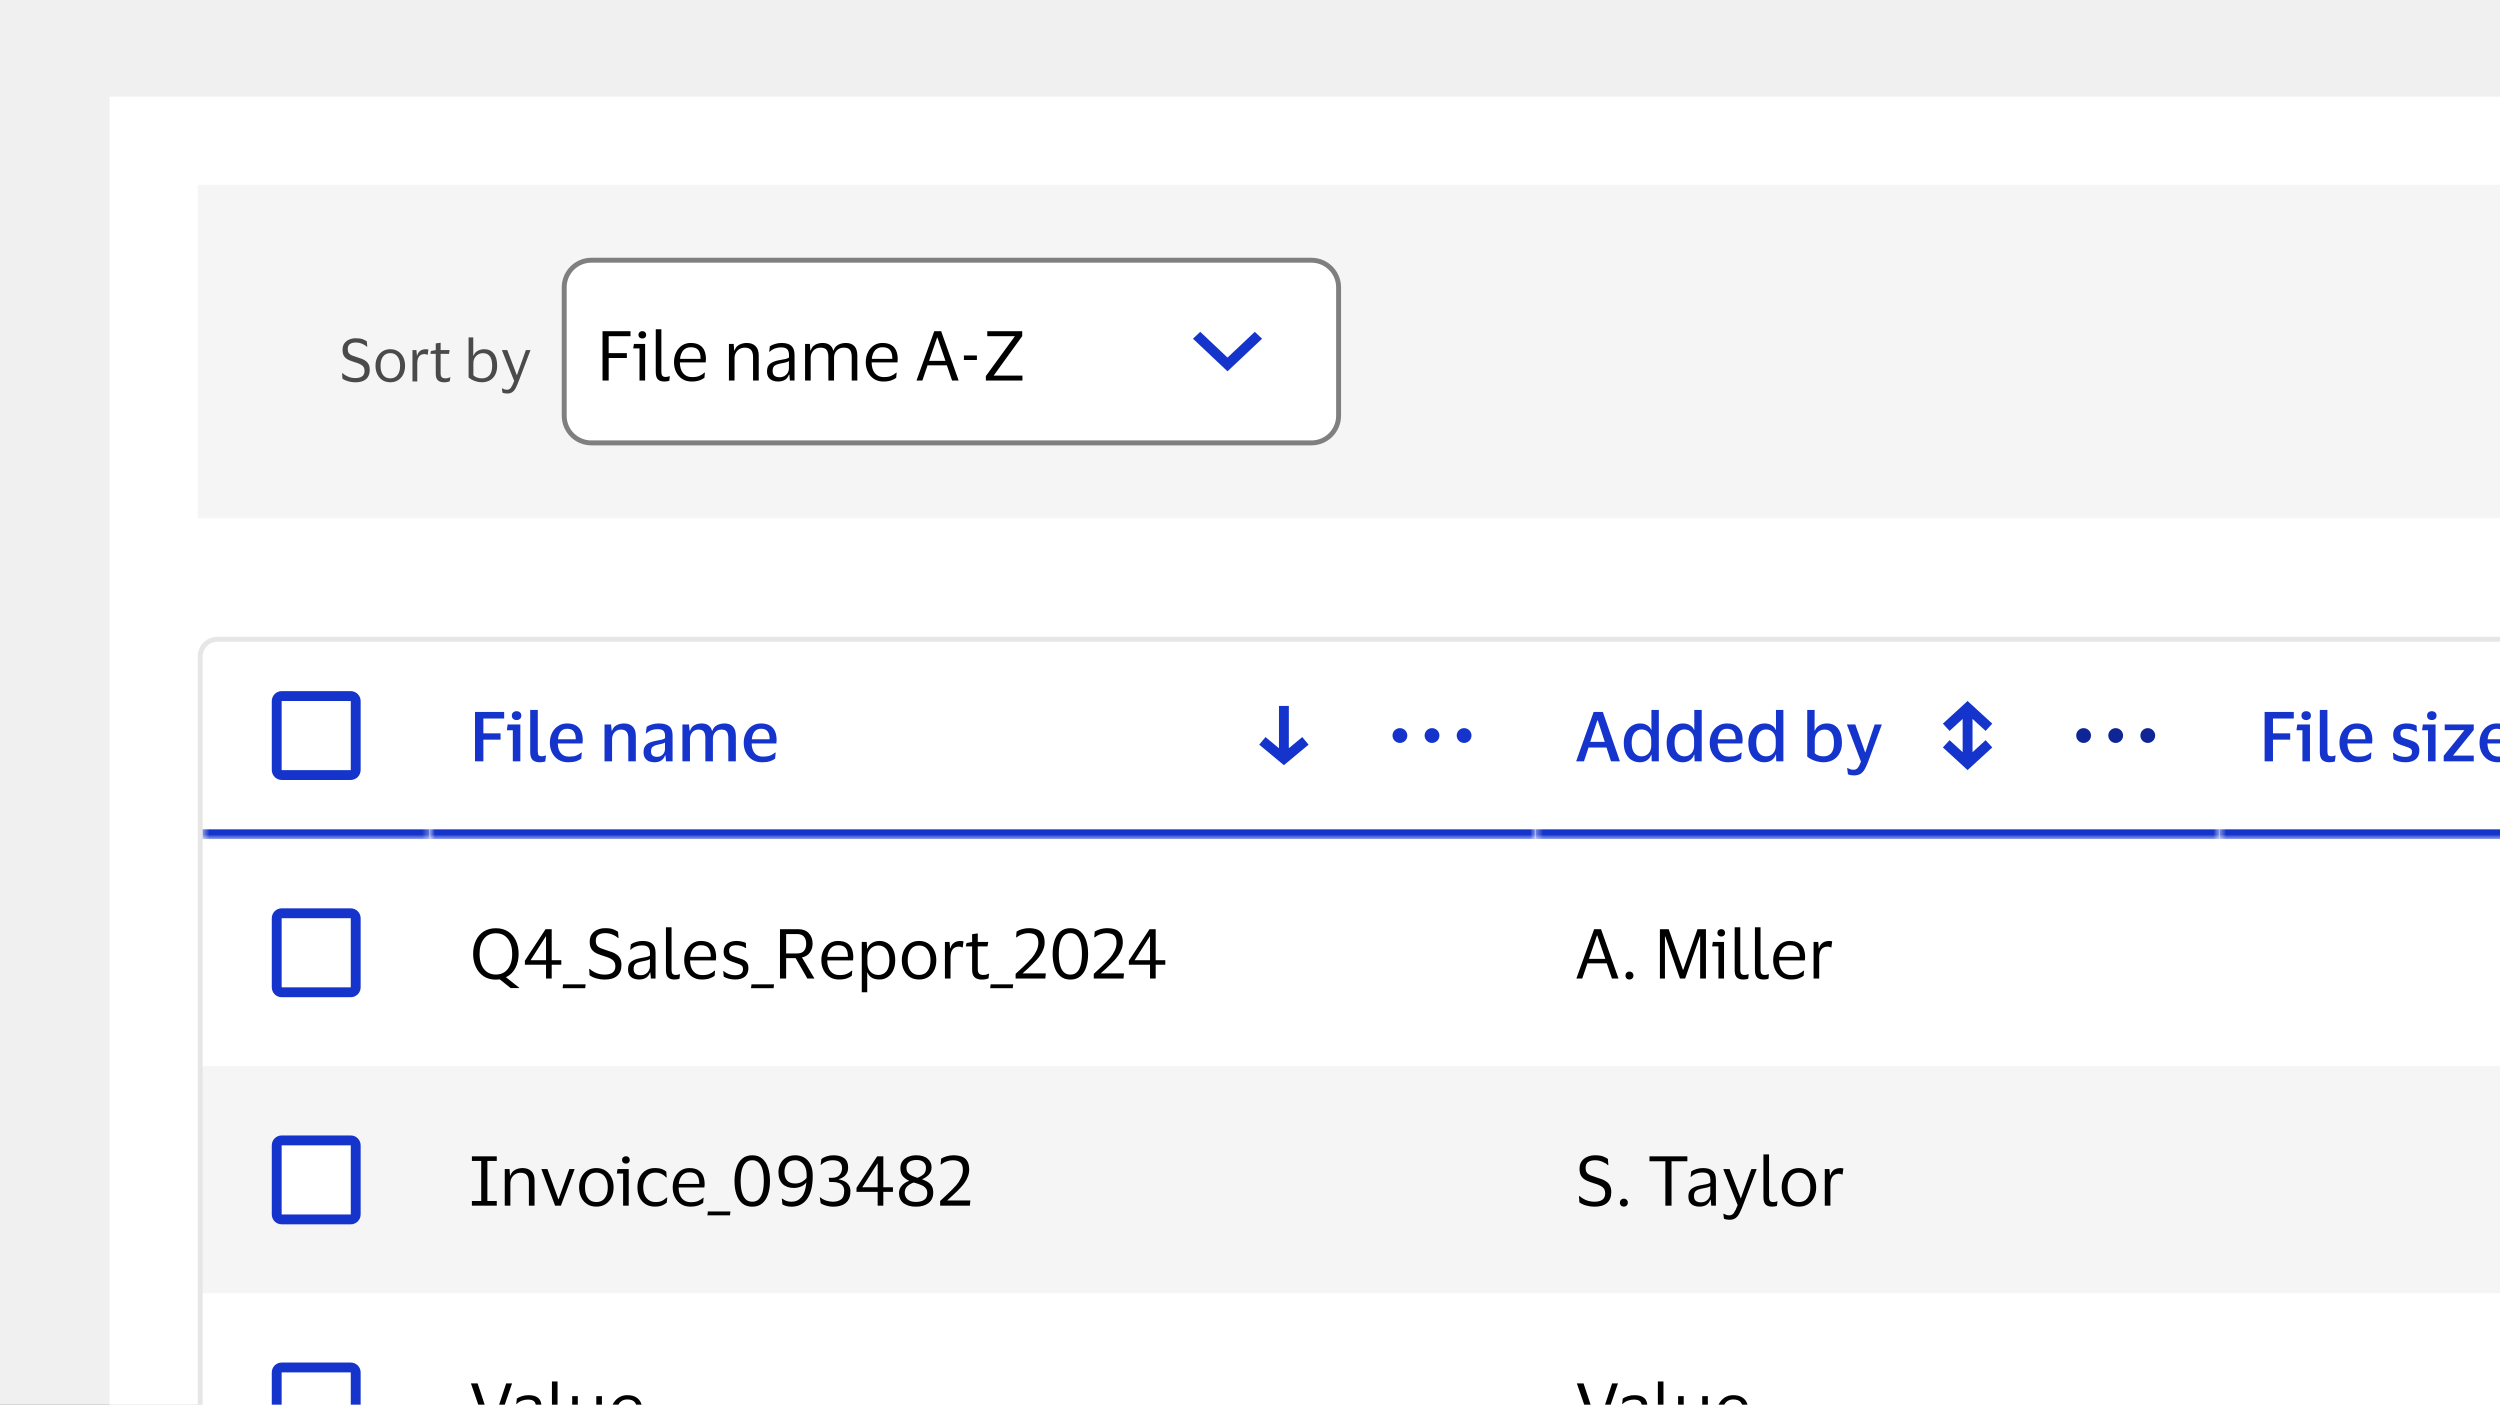
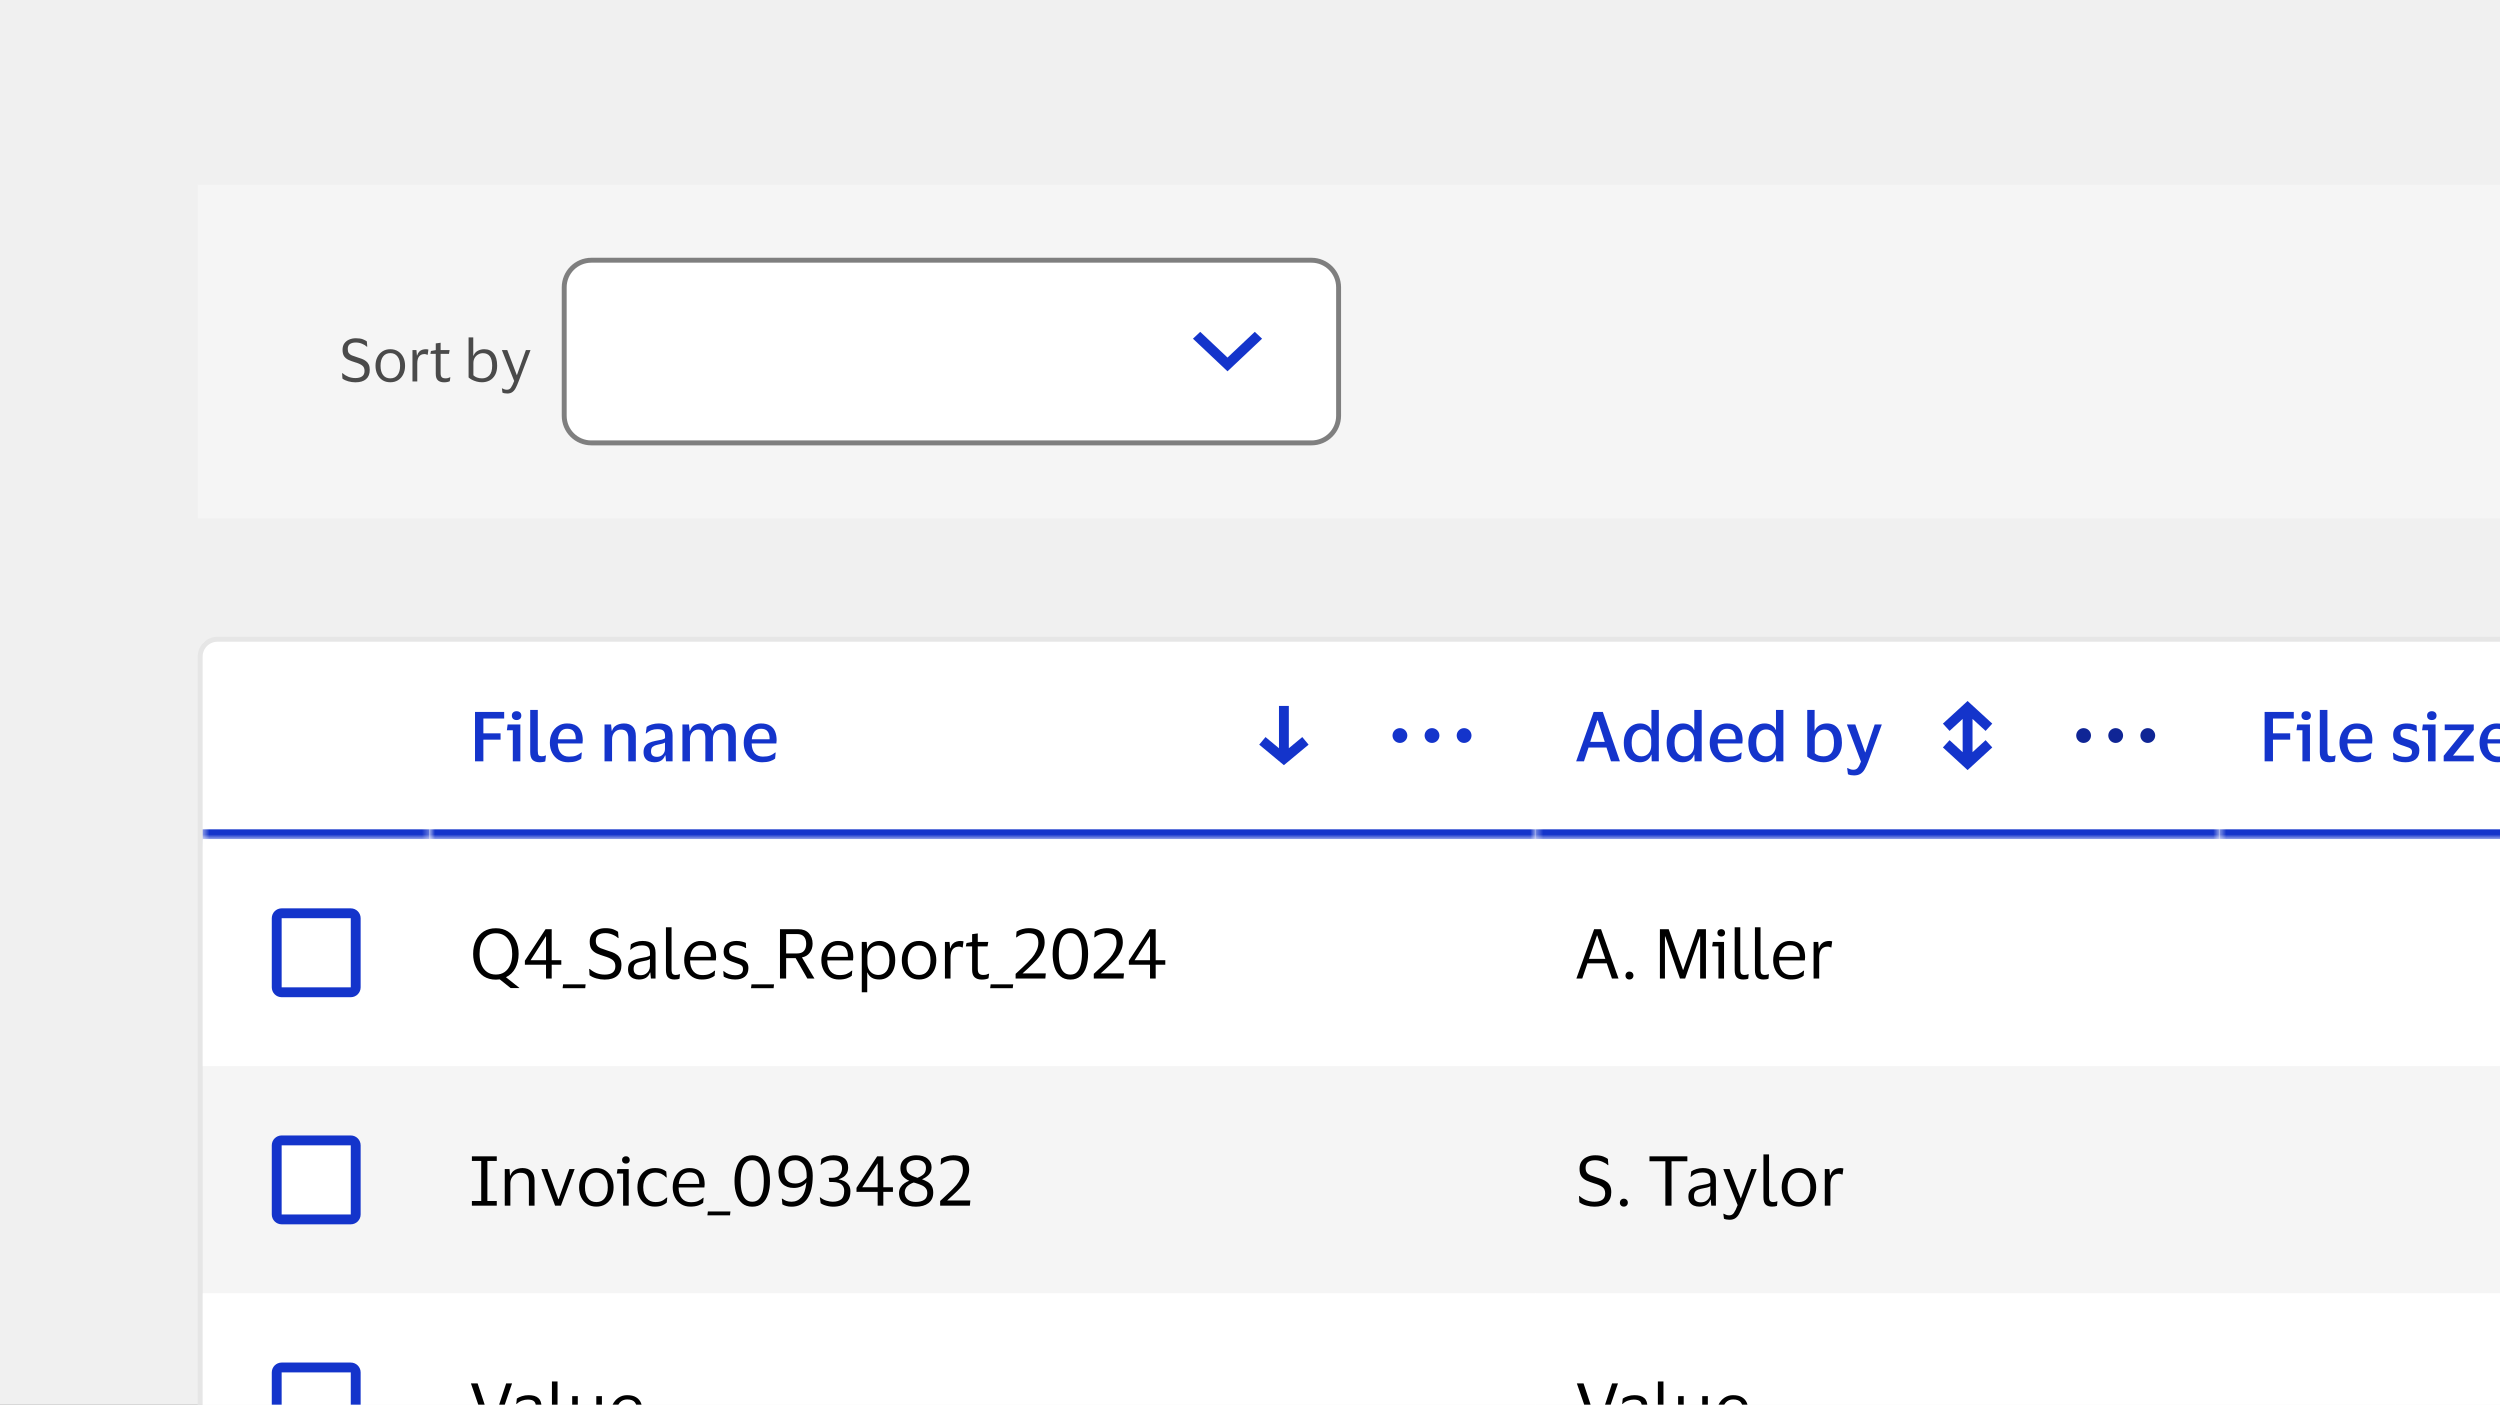
<svg xmlns="http://www.w3.org/2000/svg" width="388" height="218" viewBox="0 0 388 218" fill="none">
  <rect x="0" y="0" width="388" height="218" fill="#808080" stroke="none" />
  <g clip-path="url(#clip0_59958_45500)">
    <rect width="388" height="218" fill="#F0F0F0" />
-     <rect width="938.654" height="529.682" transform="translate(17 15)" fill="white" />
    <g clip-path="url(#clip1_59958_45500)">
      <path d="M30.686 101.897C30.686 100.204 32.059 98.832 33.752 98.832H938.902C940.595 98.832 941.967 100.204 941.967 101.897V480.423C941.967 482.116 940.595 483.488 938.902 483.488H33.752C32.059 483.488 30.686 482.116 30.686 480.423V101.897Z" fill="white" />
      <mask id="path-3-inside-1_59958_45500" fill="white">
        <path d="M31.453 99.598H66.7V130.248H31.453V99.598Z" />
      </mask>
      <path d="M31.453 99.598H66.7V130.248H31.453V99.598Z" fill="white" />
      <path d="M66.7 130.248V128.715H31.453V130.248V131.78H66.7V130.248Z" fill="#1434CB" mask="url(#path-3-inside-1_59958_45500)" />
      <path d="M43.73 108.026H54.422C54.855 108.026 55.206 108.377 55.206 108.81V119.502C55.206 119.935 54.855 120.286 54.422 120.286H43.73C43.297 120.286 42.947 119.935 42.947 119.502V108.81C42.947 108.377 43.297 108.027 43.73 108.026Z" fill="white" />
-       <path d="M43.73 108.026H54.422C54.855 108.026 55.206 108.377 55.206 108.81V119.502C55.206 119.935 54.855 120.286 54.422 120.286H43.73C43.297 120.286 42.947 119.935 42.947 119.502V108.81C42.947 108.377 43.297 108.027 43.73 108.026Z" stroke="#1434CB" stroke-width="1.532" />
      <mask id="path-7-inside-2_59958_45500" fill="white">
        <path d="M66.7 99.598H238.34V130.248H66.7V99.598Z" />
      </mask>
      <path d="M66.7 99.598H238.34V130.248H66.7V99.598Z" fill="white" />
      <path d="M238.34 130.248V128.715H66.7V130.248V131.78H238.34V130.248Z" fill="#1434CB" mask="url(#path-7-inside-2_59958_45500)" />
      <path d="M73.721 118.156V110.497H78.248V111.516H75.019V113.812H77.69V114.799H75.019V118.156H73.721ZM80.178 111.752C79.956 111.752 79.777 111.691 79.641 111.57C79.506 111.448 79.438 111.28 79.438 111.065C79.438 110.851 79.506 110.683 79.641 110.561C79.777 110.44 79.956 110.379 80.178 110.379C80.392 110.379 80.568 110.44 80.704 110.561C80.839 110.683 80.907 110.851 80.907 111.065C80.907 111.28 80.839 111.448 80.704 111.57C80.568 111.691 80.392 111.752 80.178 111.752ZM80.757 112.439V118.156H79.588V113.34H78.665L78.783 112.439H80.757ZM83.467 116.558C83.467 116.894 83.513 117.116 83.606 117.223C83.706 117.323 83.864 117.373 84.078 117.373C84.2 117.373 84.307 117.362 84.4 117.341C84.493 117.32 84.582 117.287 84.668 117.244H84.743L84.625 118.167C84.539 118.21 84.414 118.242 84.25 118.264C84.085 118.292 83.931 118.306 83.788 118.306C83.288 118.306 82.912 118.185 82.662 117.942C82.412 117.699 82.287 117.287 82.287 116.708V110.186H83.467V116.558ZM88.311 117.427C88.768 117.427 89.14 117.373 89.426 117.266C89.712 117.151 89.973 116.994 90.209 116.794H90.295L90.209 117.738C90.045 117.881 89.787 118.013 89.437 118.135C89.094 118.249 88.675 118.306 88.182 118.306C87.61 118.306 87.109 118.178 86.68 117.92C86.258 117.656 85.929 117.298 85.693 116.847C85.457 116.39 85.339 115.871 85.339 115.292C85.339 114.72 85.45 114.209 85.672 113.758C85.9 113.3 86.215 112.939 86.616 112.675C87.016 112.41 87.477 112.278 87.999 112.278C88.6 112.278 89.079 112.392 89.437 112.621C89.794 112.843 90.052 113.15 90.209 113.543C90.367 113.93 90.445 114.377 90.445 114.884C90.445 114.949 90.438 115.031 90.424 115.131C90.417 115.231 90.41 115.317 90.402 115.389H86.573V115.431C86.587 116.054 86.744 116.544 87.045 116.901C87.345 117.252 87.767 117.427 88.311 117.427ZM88.021 113.104C87.592 113.104 87.259 113.247 87.023 113.533C86.787 113.819 86.644 114.219 86.594 114.734H89.351V114.584C89.351 114.133 89.247 113.776 89.04 113.511C88.84 113.239 88.5 113.104 88.021 113.104ZM96.364 113.232C95.956 113.232 95.624 113.375 95.366 113.661C95.116 113.94 94.991 114.309 94.991 114.766V118.156H93.822V112.439H94.841L94.937 113.415H94.991C95.091 113.121 95.237 112.893 95.431 112.728C95.631 112.564 95.853 112.449 96.096 112.385C96.346 112.313 96.593 112.278 96.836 112.278C97.422 112.278 97.876 112.442 98.198 112.771C98.52 113.093 98.681 113.586 98.681 114.251V118.156H97.512V114.563C97.512 114.112 97.422 113.779 97.243 113.565C97.065 113.343 96.772 113.232 96.364 113.232ZM100.223 113.822L100.362 112.803C100.562 112.653 100.834 112.528 101.177 112.428C101.521 112.328 101.871 112.278 102.229 112.278C102.958 112.278 103.498 112.421 103.848 112.707C104.206 112.986 104.385 113.465 104.385 114.144V118.156H103.366L103.28 117.244H103.216C102.958 117.952 102.404 118.306 101.553 118.306C101.245 118.306 100.963 118.253 100.705 118.146C100.455 118.038 100.255 117.87 100.105 117.641C99.954 117.405 99.879 117.101 99.879 116.729C99.879 116.365 99.954 116.068 100.105 115.839C100.255 115.603 100.466 115.421 100.738 115.292C101.016 115.163 101.335 115.063 101.692 114.992C102.157 114.913 102.504 114.845 102.733 114.788C102.969 114.723 103.13 114.648 103.216 114.563V114.219C103.216 113.855 103.133 113.59 102.969 113.425C102.804 113.254 102.49 113.168 102.025 113.168C101.338 113.168 100.766 113.386 100.308 113.822H100.223ZM103.205 116.279V115.238C103.126 115.303 102.983 115.364 102.776 115.421C102.568 115.478 102.3 115.539 101.971 115.603C101.699 115.66 101.474 115.76 101.295 115.903C101.124 116.039 101.038 116.272 101.038 116.601C101.038 116.915 101.12 117.137 101.285 117.266C101.449 117.395 101.667 117.459 101.939 117.459C102.218 117.459 102.45 117.402 102.636 117.287C102.822 117.173 102.962 117.026 103.055 116.847C103.155 116.669 103.205 116.479 103.205 116.279ZM108.4 113.232C107.999 113.232 107.677 113.372 107.434 113.651C107.198 113.93 107.08 114.287 107.08 114.723V118.156H105.911V112.439H106.93L107.026 113.415H107.091C107.241 112.978 107.481 112.682 107.81 112.524C108.146 112.36 108.5 112.278 108.872 112.278C109.751 112.278 110.295 112.657 110.502 113.415H110.567C110.667 113.121 110.813 112.893 111.006 112.728C111.207 112.564 111.432 112.449 111.682 112.385C111.933 112.313 112.179 112.278 112.422 112.278C113.61 112.278 114.203 112.939 114.203 114.262V118.156H113.034V114.552C113.034 114.108 112.959 113.779 112.809 113.565C112.658 113.343 112.376 113.232 111.961 113.232C111.561 113.232 111.239 113.368 110.996 113.64C110.76 113.905 110.642 114.266 110.642 114.723V118.156H109.472V114.552C109.472 114.108 109.397 113.779 109.247 113.565C109.097 113.343 108.814 113.232 108.4 113.232ZM118.398 117.427C118.855 117.427 119.227 117.373 119.513 117.266C119.799 117.151 120.061 116.994 120.297 116.794H120.382L120.297 117.738C120.132 117.881 119.875 118.013 119.524 118.135C119.181 118.249 118.763 118.306 118.269 118.306C117.697 118.306 117.196 118.178 116.767 117.92C116.345 117.656 116.016 117.298 115.78 116.847C115.544 116.39 115.426 115.871 115.426 115.292C115.426 114.72 115.537 114.209 115.759 113.758C115.988 113.3 116.302 112.939 116.703 112.675C117.103 112.41 117.565 112.278 118.087 112.278C118.687 112.278 119.167 112.392 119.524 112.621C119.882 112.843 120.139 113.15 120.297 113.543C120.454 113.93 120.533 114.377 120.533 114.884C120.533 114.949 120.525 115.031 120.511 115.131C120.504 115.231 120.497 115.317 120.49 115.389H116.66V115.431C116.674 116.054 116.832 116.544 117.132 116.901C117.432 117.252 117.854 117.427 118.398 117.427ZM118.108 113.104C117.679 113.104 117.346 113.247 117.11 113.533C116.874 113.819 116.731 114.219 116.681 114.734H119.438V114.584C119.438 114.133 119.335 113.776 119.127 113.511C118.927 113.239 118.587 113.104 118.108 113.104Z" fill="#1434CB" />
      <path d="M199.751 118.348L203.094 115.57L202.605 114.98L202.115 114.392L200.028 116.125V109.56H198.496V116.126L196.408 114.392L195.918 114.98L195.429 115.57L198.772 118.348L199.261 118.754L199.751 118.348Z" fill="#1434CB" />
      <g clip-path="url(#clip2_59958_45500)">
        <g opacity="0.01">
          <rect width="0.766" height="0.766" transform="translate(222.248 113.391)" fill="#1434CB" />
        </g>
        <path d="M217.268 113.006C217.902 113.006 218.417 113.521 218.417 114.155C218.417 114.79 217.902 115.305 217.268 115.305C216.633 115.305 216.118 114.79 216.118 114.155C216.118 113.521 216.633 113.006 217.268 113.006ZM222.248 113.006C222.883 113.006 223.397 113.521 223.397 114.155C223.397 114.79 222.883 115.305 222.248 115.305C221.613 115.305 221.099 114.79 221.099 114.155C221.099 113.521 221.613 113.006 222.248 113.006ZM227.229 113.006C227.863 113.006 228.378 113.521 228.378 114.155C228.378 114.79 227.863 115.305 227.229 115.305C226.594 115.305 226.079 114.79 226.079 114.155C226.079 113.521 226.594 113.006 227.229 113.006Z" fill="#1434CB" />
      </g>
      <mask id="path-14-inside-3_59958_45500" fill="white">
        <path d="M238.339 99.598H344.447V130.248H238.339V99.598Z" />
      </mask>
-       <path d="M238.339 99.598H344.447V130.248H238.339V99.598Z" fill="white" />
      <path d="M344.447 130.248V128.715H238.339V130.248V131.78H344.447V130.248Z" fill="#1434CB" mask="url(#path-14-inside-3_59958_45500)" />
      <path d="M245.832 118.156H244.619L247.333 110.497H248.76L251.41 118.156H250.026L249.329 116.021H246.54L245.832 118.156ZM246.808 115.142H249.061L247.977 111.806H247.902L246.808 115.142ZM252.012 115.292C252.012 114.677 252.123 114.144 252.344 113.694C252.566 113.243 252.866 112.896 253.245 112.653C253.632 112.403 254.061 112.278 254.533 112.278C254.969 112.278 255.337 112.371 255.638 112.557C255.945 112.735 256.153 112.975 256.26 113.275H256.303V110.186H257.451V118.156H256.346L256.314 117.137H256.26C256.145 117.495 255.931 117.781 255.616 117.995C255.302 118.203 254.93 118.306 254.501 118.306C254.043 118.306 253.625 118.196 253.245 117.974C252.866 117.752 252.566 117.42 252.344 116.976C252.123 116.526 252.012 115.964 252.012 115.292ZM256.271 114.895C256.271 114.366 256.128 113.955 255.842 113.661C255.563 113.361 255.201 113.211 254.758 113.211C254.315 113.211 253.95 113.383 253.664 113.726C253.378 114.069 253.235 114.591 253.235 115.292C253.235 116 253.378 116.526 253.664 116.869C253.95 117.212 254.315 117.384 254.758 117.384C255.201 117.384 255.563 117.234 255.842 116.933C256.128 116.626 256.271 116.215 256.271 115.7V114.895ZM258.664 115.292C258.664 114.677 258.775 114.144 258.997 113.694C259.218 113.243 259.519 112.896 259.898 112.653C260.284 112.403 260.713 112.278 261.185 112.278C261.621 112.278 261.99 112.371 262.29 112.557C262.598 112.735 262.805 112.975 262.912 113.275H262.955V110.186H264.103V118.156H262.998L262.966 117.137H262.912C262.798 117.495 262.583 117.781 262.269 117.995C261.954 118.203 261.582 118.306 261.153 118.306C260.695 118.306 260.277 118.196 259.898 117.974C259.519 117.752 259.218 117.42 258.997 116.976C258.775 116.526 258.664 115.964 258.664 115.292ZM262.923 114.895C262.923 114.366 262.78 113.955 262.494 113.661C262.215 113.361 261.854 113.211 261.41 113.211C260.967 113.211 260.602 113.383 260.316 113.726C260.03 114.069 259.887 114.591 259.887 115.292C259.887 116 260.03 116.526 260.316 116.869C260.602 117.212 260.967 117.384 261.41 117.384C261.854 117.384 262.215 117.234 262.494 116.933C262.78 116.626 262.923 116.215 262.923 115.7V114.895ZM268.32 117.427C268.778 117.427 269.15 117.373 269.436 117.266C269.722 117.151 269.983 116.994 270.219 116.794H270.305L270.219 117.738C270.054 117.881 269.797 118.013 269.446 118.135C269.103 118.249 268.685 118.306 268.191 118.306C267.619 118.306 267.119 118.178 266.69 117.92C266.268 117.656 265.939 117.298 265.703 116.847C265.467 116.39 265.349 115.871 265.349 115.292C265.349 114.72 265.459 114.209 265.681 113.758C265.91 113.3 266.225 112.939 266.625 112.675C267.026 112.41 267.487 112.278 268.009 112.278C268.61 112.278 269.089 112.392 269.446 112.621C269.804 112.843 270.062 113.15 270.219 113.543C270.376 113.93 270.455 114.377 270.455 114.884C270.455 114.949 270.448 115.031 270.433 115.131C270.426 115.231 270.419 115.317 270.412 115.389H266.582V115.431C266.597 116.054 266.754 116.544 267.054 116.901C267.355 117.252 267.777 117.427 268.32 117.427ZM268.03 113.104C267.601 113.104 267.269 113.247 267.033 113.533C266.797 113.819 266.654 114.219 266.604 114.734H269.361V114.584C269.361 114.133 269.257 113.776 269.05 113.511C268.849 113.239 268.51 113.104 268.03 113.104ZM271.34 115.292C271.34 114.677 271.451 114.144 271.673 113.694C271.894 113.243 272.195 112.896 272.574 112.653C272.96 112.403 273.389 112.278 273.861 112.278C274.297 112.278 274.666 112.371 274.966 112.557C275.274 112.735 275.481 112.975 275.588 113.275H275.631V110.186H276.779V118.156H275.674L275.642 117.137H275.588C275.474 117.495 275.259 117.781 274.945 117.995C274.63 118.203 274.258 118.306 273.829 118.306C273.371 118.306 272.953 118.196 272.574 117.974C272.195 117.752 271.894 117.42 271.673 116.976C271.451 116.526 271.34 115.964 271.34 115.292ZM275.599 114.895C275.599 114.366 275.456 113.955 275.17 113.661C274.891 113.361 274.53 113.211 274.086 113.211C273.643 113.211 273.278 113.383 272.992 113.726C272.706 114.069 272.563 114.591 272.563 115.292C272.563 116 272.706 116.526 272.992 116.869C273.278 117.212 273.643 117.384 274.086 117.384C274.53 117.384 274.891 117.234 275.17 116.933C275.456 116.626 275.599 116.215 275.599 115.7V114.895ZM283.026 118.306C282.682 118.306 282.346 118.264 282.017 118.178C281.688 118.092 281.392 117.981 281.127 117.845C280.862 117.709 280.648 117.57 280.483 117.427V110.186H281.631L281.62 113.383H281.674C281.817 113.018 282.06 112.742 282.404 112.557C282.747 112.371 283.126 112.278 283.541 112.278C284.292 112.278 284.867 112.546 285.268 113.082C285.668 113.611 285.868 114.348 285.868 115.292C285.868 115.943 285.74 116.493 285.482 116.944C285.225 117.395 284.882 117.734 284.452 117.963C284.023 118.192 283.548 118.306 283.026 118.306ZM283.036 117.384C283.516 117.384 283.902 117.223 284.195 116.901C284.488 116.572 284.635 116.036 284.635 115.292C284.635 113.919 284.149 113.232 283.176 113.232C282.904 113.232 282.65 113.297 282.414 113.425C282.185 113.547 281.999 113.733 281.856 113.983C281.721 114.234 281.653 114.541 281.653 114.906V116.912C281.982 117.227 282.443 117.384 283.036 117.384ZM287.94 112.439L289.464 116.751H289.507L290.955 112.439H292.06L289.914 118.274C289.743 118.725 289.567 119.104 289.389 119.411C289.21 119.719 288.992 119.951 288.734 120.109C288.477 120.266 288.148 120.345 287.747 120.345C287.583 120.345 287.411 120.33 287.232 120.302C287.061 120.273 286.918 120.227 286.803 120.162L286.675 119.208H286.75C286.857 119.272 286.986 119.329 287.136 119.379C287.286 119.436 287.458 119.465 287.651 119.465C287.951 119.465 288.18 119.361 288.337 119.154C288.502 118.954 288.663 118.635 288.82 118.199L286.632 112.439H287.94Z" fill="#1434CB" />
      <g clip-path="url(#clip3_59958_45500)">
        <g opacity="0.01">
          <rect width="0.766" height="0.766" transform="translate(305.368 113.391)" fill="#1434CB" />
        </g>
        <path d="M305.887 109.269L309.201 112.308L308.684 112.873L308.165 113.438L306.136 111.575V116.735L308.165 114.873L308.684 115.438L309.201 116.003L305.887 119.042L305.369 119.518L304.852 119.042L301.537 116.003L302.055 115.438L302.572 114.873L304.603 116.735V111.575L302.572 113.438L302.055 112.873L301.537 112.308L304.852 109.269L305.369 108.793L305.887 109.269Z" fill="#1434CB" />
      </g>
      <g clip-path="url(#clip4_59958_45500)">
        <g opacity="0.01">
          <rect width="0.766" height="0.766" transform="translate(328.355 113.391)" fill="#1434CB" />
        </g>
        <path d="M323.375 113.006C324.01 113.006 324.524 113.521 324.524 114.155C324.524 114.79 324.01 115.305 323.375 115.305C322.74 115.305 322.226 114.79 322.226 114.155C322.226 113.521 322.74 113.006 323.375 113.006ZM328.355 113.006C328.99 113.006 329.505 113.521 329.505 114.155C329.505 114.79 328.99 115.305 328.355 115.305C327.721 115.305 327.206 114.79 327.206 114.155C327.206 113.521 327.721 113.006 328.355 113.006ZM333.336 113.006C333.971 113.006 334.485 113.521 334.485 114.155C334.485 114.79 333.971 115.305 333.336 115.305C332.701 115.305 332.187 114.79 332.187 114.155C332.187 113.521 332.701 113.006 333.336 113.006Z" fill="#0F2595" />
      </g>
      <mask id="path-21-inside-4_59958_45500" fill="white">
        <path d="M344.447 99.598H477.928V130.248H344.447V99.598Z" />
      </mask>
      <path d="M344.447 99.598H477.928V130.248H344.447V99.598Z" fill="white" />
      <path d="M477.928 130.248V128.715H344.447V130.248V131.78H477.928V130.248Z" fill="#1434CB" mask="url(#path-21-inside-4_59958_45500)" />
      <path d="M351.468 118.156V110.497H355.995V111.516H352.766V113.812H355.437V114.799H352.766V118.156H351.468ZM357.925 111.752C357.703 111.752 357.524 111.691 357.389 111.57C357.253 111.448 357.185 111.28 357.185 111.065C357.185 110.851 357.253 110.683 357.389 110.561C357.524 110.44 357.703 110.379 357.925 110.379C358.139 110.379 358.315 110.44 358.451 110.561C358.586 110.683 358.654 110.851 358.654 111.065C358.654 111.28 358.586 111.448 358.451 111.57C358.315 111.691 358.139 111.752 357.925 111.752ZM358.504 112.439V118.156H357.335V113.34H356.412L356.53 112.439H358.504ZM361.214 116.558C361.214 116.894 361.26 117.116 361.353 117.223C361.453 117.323 361.611 117.373 361.825 117.373C361.947 117.373 362.054 117.362 362.147 117.341C362.24 117.32 362.329 117.287 362.415 117.244H362.49L362.372 118.167C362.286 118.21 362.161 118.242 361.997 118.264C361.832 118.292 361.679 118.306 361.536 118.306C361.035 118.306 360.659 118.185 360.409 117.942C360.159 117.699 360.034 117.287 360.034 116.708V110.186H361.214V116.558ZM366.058 117.427C366.515 117.427 366.887 117.373 367.173 117.266C367.459 117.151 367.72 116.994 367.956 116.794H368.042L367.956 117.738C367.792 117.881 367.534 118.013 367.184 118.135C366.841 118.249 366.422 118.306 365.929 118.306C365.357 118.306 364.856 118.178 364.427 117.92C364.005 117.656 363.676 117.298 363.44 116.847C363.204 116.39 363.086 115.871 363.086 115.292C363.086 114.72 363.197 114.209 363.419 113.758C363.648 113.3 363.962 112.939 364.363 112.675C364.763 112.41 365.224 112.278 365.747 112.278C366.347 112.278 366.826 112.392 367.184 112.621C367.542 112.843 367.799 113.15 367.956 113.543C368.114 113.93 368.192 114.377 368.192 114.884C368.192 114.949 368.185 115.031 368.171 115.131C368.164 115.231 368.157 115.317 368.149 115.389H364.32V115.431C364.334 116.054 364.491 116.544 364.792 116.901C365.092 117.252 365.514 117.427 366.058 117.427ZM365.768 113.104C365.339 113.104 365.006 113.247 364.77 113.533C364.534 113.819 364.391 114.219 364.341 114.734H367.098V114.584C367.098 114.133 366.995 113.776 366.787 113.511C366.587 113.239 366.247 113.104 365.768 113.104ZM371.418 114.015C371.418 113.629 371.508 113.307 371.687 113.05C371.872 112.793 372.123 112.599 372.437 112.471C372.759 112.342 373.124 112.278 373.532 112.278C373.882 112.278 374.186 112.313 374.444 112.385C374.708 112.456 374.912 112.531 375.055 112.61L375.098 113.565H375.012C374.826 113.443 374.601 113.34 374.336 113.254C374.079 113.161 373.803 113.114 373.51 113.114C373.217 113.114 372.981 113.164 372.802 113.265C372.631 113.365 372.545 113.558 372.545 113.844C372.545 114.123 372.634 114.316 372.813 114.423C372.992 114.523 373.274 114.63 373.66 114.745C374.011 114.852 374.322 114.963 374.594 115.077C374.865 115.192 375.08 115.356 375.237 115.571C375.402 115.778 375.484 116.079 375.484 116.472C375.484 117.08 375.291 117.538 374.905 117.845C374.519 118.153 373.993 118.306 373.328 118.306C372.942 118.306 372.588 118.264 372.266 118.178C371.951 118.092 371.687 117.981 371.472 117.845L371.386 116.837H371.483C371.733 117.037 372.012 117.194 372.319 117.309C372.634 117.416 372.952 117.47 373.274 117.47C373.646 117.47 373.918 117.405 374.09 117.277C374.261 117.148 374.347 116.944 374.347 116.665C374.347 116.493 374.3 116.361 374.208 116.268C374.122 116.168 373.986 116.086 373.8 116.021C373.621 115.95 373.389 115.868 373.103 115.775C372.766 115.675 372.47 115.564 372.212 115.442C371.962 115.313 371.765 115.138 371.622 114.917C371.486 114.695 371.418 114.394 371.418 114.015ZM377.421 111.752C377.199 111.752 377.02 111.691 376.884 111.57C376.749 111.448 376.681 111.28 376.681 111.065C376.681 110.851 376.749 110.683 376.884 110.561C377.02 110.44 377.199 110.379 377.421 110.379C377.635 110.379 377.811 110.44 377.946 110.561C378.082 110.683 378.15 110.851 378.15 111.065C378.15 111.28 378.082 111.448 377.946 111.57C377.811 111.691 377.635 111.752 377.421 111.752ZM378 112.439V118.156H376.831V113.34H375.908L376.026 112.439H378ZM379.261 117.298L382.48 113.318H379.422V112.439H383.928V113.286L380.71 117.266H383.928V118.156H379.261V117.298ZM387.795 117.427C388.253 117.427 388.625 117.373 388.911 117.266C389.197 117.151 389.458 116.994 389.694 116.794H389.78L389.694 117.738C389.53 117.881 389.272 118.013 388.922 118.135C388.579 118.249 388.16 118.306 387.667 118.306C387.095 118.306 386.594 118.178 386.165 117.92C385.743 117.656 385.414 117.298 385.178 116.847C384.942 116.39 384.824 115.871 384.824 115.292C384.824 114.72 384.935 114.209 385.156 113.758C385.385 113.3 385.7 112.939 386.1 112.675C386.501 112.41 386.962 112.278 387.484 112.278C388.085 112.278 388.564 112.392 388.922 112.621C389.279 112.843 389.537 113.15 389.694 113.543C389.852 113.93 389.93 114.377 389.93 114.884C389.93 114.949 389.923 115.031 389.909 115.131C389.902 115.231 389.894 115.317 389.887 115.389H386.058V115.431C386.072 116.054 386.229 116.544 386.53 116.901C386.83 117.252 387.252 117.427 387.795 117.427ZM387.506 113.104C387.077 113.104 386.744 113.247 386.508 113.533C386.272 113.819 386.129 114.219 386.079 114.734H388.836V114.584C388.836 114.133 388.732 113.776 388.525 113.511C388.325 113.239 387.985 113.104 387.506 113.104Z" fill="#1434CB" />
      <rect width="937.121" height="35.247" transform="translate(31.453 130.248)" fill="white" />
      <rect width="133.48" height="35.247" transform="translate(371.82 130.248)" fill="white" />
      <rect width="133.48" height="35.247" transform="translate(238.339 130.248)" fill="white" />
      <path d="M245.563 151.871H244.652L247.409 144.212H248.481L251.195 151.871H250.176L249.372 149.511H246.368L245.563 151.871ZM246.604 148.814H249.146L247.902 145.199H247.848L246.604 148.814ZM252.274 151.399C252.274 151.227 252.331 151.084 252.446 150.97C252.56 150.848 252.707 150.788 252.886 150.788C253.064 150.788 253.211 150.845 253.325 150.959C253.447 151.074 253.508 151.22 253.508 151.399C253.508 151.585 253.447 151.735 253.325 151.85C253.211 151.964 253.064 152.021 252.886 152.021C252.707 152.021 252.56 151.964 252.446 151.85C252.331 151.735 252.274 151.585 252.274 151.399ZM257.618 151.871V144.212H258.981L261.191 150.519H261.244L263.454 144.212H264.763V151.871H263.862V145.338H263.808L261.534 151.871H260.729L258.455 145.338H258.401V151.871H257.618ZM267.141 145.349C266.97 145.349 266.826 145.299 266.712 145.199C266.598 145.091 266.54 144.952 266.54 144.78C266.54 144.609 266.598 144.469 266.712 144.362C266.826 144.255 266.97 144.201 267.141 144.201C267.313 144.201 267.452 144.255 267.56 144.362C267.674 144.469 267.731 144.609 267.731 144.78C267.731 144.952 267.674 145.091 267.56 145.199C267.452 145.299 267.313 145.349 267.141 145.349ZM267.57 146.186V151.871H266.701V146.883H265.725L265.832 146.186H267.57ZM270.091 150.423C270.091 150.788 270.145 151.027 270.252 151.142C270.359 151.256 270.524 151.313 270.746 151.313C270.874 151.313 270.982 151.303 271.067 151.281C271.16 151.26 271.25 151.231 271.336 151.195H271.4L271.325 151.893C271.232 151.935 271.114 151.968 270.971 151.989C270.835 152.011 270.696 152.021 270.552 152.021C270.116 152.021 269.784 151.91 269.555 151.689C269.333 151.467 269.222 151.081 269.222 150.53V143.911H270.091V150.423ZM273.234 150.423C273.234 150.788 273.288 151.027 273.395 151.142C273.502 151.256 273.667 151.313 273.888 151.313C274.017 151.313 274.124 151.303 274.21 151.281C274.303 151.26 274.393 151.231 274.478 151.195H274.543L274.468 151.893C274.375 151.935 274.257 151.968 274.114 151.989C273.978 152.011 273.838 152.021 273.695 152.021C273.259 152.021 272.927 151.91 272.698 151.689C272.476 151.467 272.365 151.081 272.365 150.53V143.911H273.234V150.423ZM277.997 151.335C278.469 151.335 278.844 151.274 279.123 151.152C279.409 151.031 279.674 150.863 279.917 150.648H279.992L279.917 151.442C279.76 151.578 279.509 151.71 279.166 151.839C278.83 151.96 278.415 152.021 277.922 152.021C277.378 152.021 276.902 151.893 276.495 151.635C276.087 151.378 275.769 151.024 275.54 150.573C275.311 150.123 275.197 149.608 275.197 149.028C275.197 148.449 275.308 147.934 275.529 147.484C275.751 147.033 276.055 146.679 276.441 146.422C276.835 146.164 277.278 146.035 277.771 146.035C278.344 146.035 278.805 146.143 279.155 146.357C279.506 146.565 279.76 146.858 279.917 147.237C280.074 147.616 280.153 148.056 280.153 148.556C280.153 148.628 280.146 148.71 280.131 148.803C280.124 148.896 280.117 148.978 280.11 149.05H276.109V149.093C276.116 149.786 276.284 150.333 276.613 150.734C276.949 151.134 277.41 151.335 277.997 151.335ZM277.782 146.7C277.31 146.7 276.931 146.858 276.645 147.172C276.366 147.487 276.194 147.931 276.13 148.503H279.316V148.385C279.316 147.87 279.205 147.462 278.984 147.162C278.762 146.854 278.361 146.7 277.782 146.7ZM283.647 146.915C283.225 146.915 282.9 147.058 282.671 147.344C282.449 147.623 282.338 148.045 282.338 148.61V151.871H281.469V146.186H282.188L282.274 147.172H282.317C282.403 146.872 282.528 146.64 282.692 146.475C282.857 146.311 283.043 146.196 283.25 146.132C283.465 146.068 283.683 146.035 283.904 146.035C283.99 146.035 284.076 146.043 284.162 146.057C284.248 146.071 284.312 146.085 284.355 146.1L284.226 147.044H284.162C284.112 147.022 284.044 146.997 283.958 146.969C283.872 146.933 283.769 146.915 283.647 146.915Z" fill="black" />
      <rect width="171.64" height="35.247" transform="translate(66.7 130.248)" fill="white" />
      <path d="M76.96 144.061C77.683 144.061 78.308 144.23 78.838 144.566C79.367 144.902 79.774 145.37 80.06 145.971C80.347 146.572 80.49 147.265 80.49 148.052C80.49 148.889 80.318 149.625 79.975 150.262C79.631 150.898 79.149 151.367 78.526 151.667L80.597 153.309V153.351H79.256L77.561 152C77.461 152.007 77.361 152.014 77.26 152.021C77.168 152.036 77.067 152.043 76.96 152.043C76.231 152.043 75.601 151.871 75.072 151.528C74.55 151.177 74.146 150.702 73.86 150.101C73.574 149.5 73.431 148.817 73.431 148.052C73.431 147.265 73.574 146.572 73.86 145.971C74.146 145.37 74.55 144.902 75.072 144.566C75.601 144.23 76.231 144.061 76.96 144.061ZM76.96 151.249C77.496 151.249 77.951 151.117 78.323 150.852C78.702 150.587 78.991 150.215 79.192 149.736C79.392 149.257 79.492 148.696 79.492 148.052C79.492 147.065 79.27 146.286 78.827 145.714C78.383 145.134 77.761 144.845 76.96 144.845C76.159 144.845 75.537 145.134 75.094 145.714C74.65 146.286 74.428 147.065 74.428 148.052C74.428 148.696 74.525 149.257 74.718 149.736C74.918 150.215 75.208 150.587 75.587 150.852C75.966 151.117 76.424 151.249 76.96 151.249ZM81.461 149.103L84.668 144.212H85.623V149.018H87.114V149.726H85.623V151.871H84.743V149.726H81.461V149.103ZM82.351 149.018H84.743V145.327H84.711L82.351 149.018ZM87.317 153.373L87.392 152.772H90.889L90.825 153.373H87.317ZM91.525 146.143C91.525 145.671 91.636 145.281 91.857 144.973C92.079 144.666 92.372 144.437 92.737 144.287C93.102 144.129 93.502 144.051 93.938 144.051C94.468 144.051 94.893 144.115 95.215 144.244C95.537 144.373 95.773 144.498 95.923 144.619L95.998 145.585H95.923C95.701 145.37 95.412 145.191 95.054 145.048C94.697 144.898 94.325 144.823 93.938 144.823C93.495 144.823 93.137 144.913 92.866 145.091C92.601 145.27 92.469 145.57 92.469 145.992C92.469 146.314 92.529 146.561 92.651 146.733C92.773 146.904 92.955 147.044 93.198 147.151C93.448 147.251 93.763 147.362 94.142 147.484C94.457 147.577 94.754 147.677 95.033 147.784C95.311 147.891 95.555 148.027 95.762 148.192C95.977 148.349 96.145 148.556 96.266 148.814C96.388 149.064 96.449 149.386 96.449 149.779C96.449 150.516 96.223 151.077 95.773 151.463C95.329 151.842 94.686 152.032 93.842 152.032C93.42 152.032 92.991 151.971 92.555 151.85C92.125 151.728 91.775 151.564 91.503 151.356L91.439 150.38H91.525C91.847 150.659 92.204 150.877 92.597 151.034C92.998 151.185 93.416 151.26 93.853 151.26C94.368 151.26 94.772 151.156 95.065 150.949C95.358 150.741 95.505 150.412 95.505 149.962C95.505 149.518 95.358 149.189 95.065 148.975C94.772 148.753 94.335 148.56 93.756 148.395C93.334 148.267 92.955 148.127 92.619 147.977C92.283 147.82 92.015 147.602 91.814 147.323C91.621 147.037 91.525 146.643 91.525 146.143ZM97.814 147.398L97.91 146.561C98.111 146.418 98.372 146.296 98.694 146.196C99.015 146.089 99.359 146.035 99.723 146.035C100.403 146.035 100.907 146.182 101.236 146.475C101.572 146.761 101.74 147.233 101.74 147.891V151.871H101.021L100.936 150.949H100.871C100.742 151.313 100.531 151.585 100.238 151.764C99.945 151.935 99.584 152.021 99.155 152.021C98.854 152.021 98.576 151.968 98.318 151.86C98.061 151.753 97.853 151.585 97.696 151.356C97.546 151.12 97.471 150.813 97.471 150.434C97.471 149.897 97.635 149.504 97.964 149.254C98.293 149.003 98.726 148.828 99.262 148.728C99.713 148.649 100.074 148.581 100.346 148.524C100.617 148.46 100.796 148.378 100.882 148.277V147.934C100.882 147.519 100.793 147.215 100.614 147.022C100.435 146.822 100.102 146.722 99.616 146.722C99.301 146.722 98.99 146.779 98.683 146.894C98.382 147.008 98.118 147.176 97.889 147.398H97.814ZM100.871 150.005V148.846C100.778 148.925 100.607 148.996 100.356 149.06C100.106 149.118 99.795 149.182 99.423 149.254C99.108 149.318 98.847 149.425 98.64 149.575C98.44 149.726 98.34 149.994 98.34 150.38C98.34 150.73 98.436 150.981 98.629 151.131C98.822 151.281 99.08 151.356 99.401 151.356C99.709 151.356 99.974 151.288 100.195 151.152C100.417 151.016 100.585 150.845 100.7 150.637C100.814 150.43 100.871 150.219 100.871 150.005ZM104.224 150.423C104.224 150.788 104.278 151.027 104.385 151.142C104.493 151.256 104.657 151.313 104.879 151.313C105.007 151.313 105.115 151.303 105.201 151.281C105.294 151.26 105.383 151.231 105.469 151.195H105.533L105.458 151.893C105.365 151.935 105.247 151.968 105.104 151.989C104.968 152.011 104.829 152.021 104.686 152.021C104.249 152.021 103.917 151.91 103.688 151.689C103.466 151.467 103.355 151.081 103.355 150.53V143.911H104.224V150.423ZM108.987 151.335C109.459 151.335 109.834 151.274 110.113 151.152C110.399 151.031 110.664 150.863 110.907 150.648H110.982L110.907 151.442C110.75 151.578 110.5 151.71 110.156 151.839C109.82 151.96 109.405 152.021 108.912 152.021C108.368 152.021 107.893 151.893 107.485 151.635C107.078 151.378 106.759 151.024 106.53 150.573C106.302 150.123 106.187 149.608 106.187 149.028C106.187 148.449 106.298 147.934 106.52 147.484C106.741 147.033 107.045 146.679 107.432 146.422C107.825 146.164 108.268 146.035 108.762 146.035C109.334 146.035 109.795 146.143 110.146 146.357C110.496 146.565 110.75 146.858 110.907 147.237C111.065 147.616 111.143 148.056 111.143 148.556C111.143 148.628 111.136 148.71 111.122 148.803C111.115 148.896 111.107 148.978 111.1 149.05H107.099V149.093C107.106 149.786 107.274 150.333 107.603 150.734C107.939 151.134 108.401 151.335 108.987 151.335ZM108.772 146.7C108.3 146.7 107.921 146.858 107.635 147.172C107.356 147.487 107.185 147.931 107.12 148.503H110.306V148.385C110.306 147.87 110.196 147.462 109.974 147.162C109.752 146.854 109.352 146.7 108.772 146.7ZM112.309 147.687C112.309 147.137 112.495 146.725 112.867 146.454C113.246 146.175 113.722 146.035 114.294 146.035C114.623 146.035 114.916 146.071 115.174 146.143C115.431 146.207 115.624 146.271 115.753 146.336L115.796 147.13H115.71C115.553 147.008 115.342 146.908 115.077 146.829C114.82 146.743 114.555 146.7 114.283 146.7C113.933 146.7 113.658 146.761 113.457 146.883C113.257 147.004 113.157 147.233 113.157 147.569C113.157 147.784 113.2 147.948 113.286 148.063C113.379 148.177 113.511 148.274 113.683 148.352C113.861 148.424 114.083 148.503 114.348 148.588C114.691 148.696 114.998 148.803 115.27 148.91C115.542 149.018 115.757 149.175 115.914 149.382C116.071 149.583 116.15 149.872 116.15 150.251C116.15 150.838 115.968 151.281 115.603 151.581C115.238 151.875 114.737 152.021 114.101 152.021C113.743 152.021 113.407 151.978 113.093 151.893C112.778 151.807 112.52 151.699 112.32 151.571L112.256 150.723H112.331C112.567 150.924 112.839 151.081 113.146 151.195C113.461 151.303 113.768 151.356 114.069 151.356C114.491 151.356 114.802 151.281 115.002 151.131C115.209 150.974 115.313 150.727 115.313 150.391C115.313 150.183 115.263 150.026 115.163 149.919C115.063 149.804 114.916 149.711 114.723 149.64C114.53 149.561 114.287 149.475 113.994 149.382C113.665 149.275 113.371 149.164 113.114 149.05C112.864 148.928 112.667 148.764 112.524 148.556C112.381 148.349 112.309 148.059 112.309 147.687ZM116.556 153.373L116.631 152.772H120.128L120.064 153.373H116.556ZM121.053 151.871V144.212H123.907C124.607 144.212 125.151 144.423 125.537 144.845C125.923 145.259 126.116 145.796 126.116 146.454C126.116 147.004 125.966 147.476 125.666 147.87C125.373 148.256 124.972 148.496 124.464 148.588L126.406 151.871H125.301L123.488 148.706H122.008V151.871H121.053ZM123.67 144.963H122.008V147.977H123.67C124.178 147.977 124.547 147.845 124.775 147.58C125.004 147.315 125.119 146.947 125.119 146.475C125.119 146.003 125.004 145.635 124.775 145.37C124.547 145.098 124.178 144.963 123.67 144.963ZM130.274 151.335C130.746 151.335 131.122 151.274 131.401 151.152C131.687 151.031 131.951 150.863 132.195 150.648H132.27L132.195 151.442C132.037 151.578 131.787 151.71 131.444 151.839C131.108 151.96 130.693 152.021 130.199 152.021C129.656 152.021 129.18 151.893 128.772 151.635C128.365 151.378 128.047 151.024 127.818 150.573C127.589 150.123 127.474 149.608 127.474 149.028C127.474 148.449 127.585 147.934 127.807 147.484C128.029 147.033 128.333 146.679 128.719 146.422C129.112 146.164 129.556 146.035 130.049 146.035C130.621 146.035 131.082 146.143 131.433 146.357C131.783 146.565 132.037 146.858 132.195 147.237C132.352 147.616 132.431 148.056 132.431 148.556C132.431 148.628 132.423 148.71 132.409 148.803C132.402 148.896 132.395 148.978 132.388 149.05H128.386V149.093C128.393 149.786 128.562 150.333 128.89 150.734C129.227 151.134 129.688 151.335 130.274 151.335ZM130.06 146.7C129.588 146.7 129.209 146.858 128.923 147.172C128.644 147.487 128.472 147.931 128.408 148.503H131.594V148.385C131.594 147.87 131.483 147.462 131.261 147.162C131.04 146.854 130.639 146.7 130.06 146.7ZM138.939 149.028C138.939 149.643 138.832 150.176 138.617 150.627C138.41 151.07 138.12 151.413 137.748 151.657C137.384 151.9 136.962 152.021 136.482 152.021C136.003 152.021 135.61 151.928 135.302 151.742C134.995 151.549 134.773 151.285 134.637 150.949H134.594V153.995H133.747V146.186H134.509L134.594 147.215H134.637C134.752 146.858 134.977 146.572 135.313 146.357C135.656 146.143 136.053 146.035 136.504 146.035C136.962 146.035 137.373 146.15 137.738 146.379C138.109 146.6 138.403 146.933 138.617 147.376C138.832 147.82 138.939 148.37 138.939 149.028ZM134.616 148.621V149.447C134.616 149.854 134.695 150.198 134.852 150.477C135.016 150.755 135.227 150.966 135.485 151.109C135.749 151.245 136.039 151.313 136.354 151.313C136.833 151.313 137.233 151.131 137.555 150.766C137.877 150.394 138.038 149.815 138.038 149.028C138.038 148.249 137.877 147.673 137.555 147.301C137.233 146.929 136.833 146.743 136.354 146.743C136.039 146.743 135.749 146.815 135.485 146.958C135.227 147.101 135.016 147.312 134.852 147.591C134.695 147.87 134.616 148.213 134.616 148.621ZM142.644 146.035C143.18 146.035 143.649 146.164 144.049 146.422C144.45 146.679 144.761 147.033 144.982 147.484C145.204 147.927 145.315 148.442 145.315 149.028C145.315 149.615 145.204 150.133 144.982 150.584C144.761 151.034 144.45 151.388 144.049 151.646C143.649 151.896 143.18 152.021 142.644 152.021C142.1 152.021 141.628 151.896 141.228 151.646C140.827 151.388 140.516 151.034 140.294 150.584C140.073 150.133 139.962 149.615 139.962 149.028C139.962 148.442 140.073 147.927 140.294 147.484C140.516 147.033 140.827 146.679 141.228 146.422C141.628 146.164 142.1 146.035 142.644 146.035ZM142.644 151.313C143.202 151.313 143.634 151.113 143.942 150.713C144.256 150.312 144.414 149.751 144.414 149.028C144.414 148.313 144.256 147.755 143.942 147.355C143.634 146.947 143.202 146.743 142.644 146.743C142.079 146.743 141.643 146.947 141.335 147.355C141.028 147.755 140.874 148.313 140.874 149.028C140.874 149.751 141.028 150.312 141.335 150.713C141.643 151.113 142.079 151.313 142.644 151.313ZM148.831 146.915C148.409 146.915 148.084 147.058 147.855 147.344C147.633 147.623 147.522 148.045 147.522 148.61V151.871H146.653V146.186H147.372L147.458 147.172H147.501C147.587 146.872 147.712 146.64 147.876 146.475C148.041 146.311 148.227 146.196 148.434 146.132C148.649 146.068 148.867 146.035 149.089 146.035C149.174 146.035 149.26 146.043 149.346 146.057C149.432 146.071 149.496 146.085 149.539 146.1L149.41 147.044H149.346C149.296 147.022 149.228 146.997 149.142 146.969C149.056 146.933 148.953 146.915 148.831 146.915ZM151.752 150.369C151.752 150.741 151.827 150.991 151.977 151.12C152.134 151.249 152.331 151.313 152.567 151.313C152.782 151.313 152.953 151.295 153.082 151.26C153.211 151.217 153.329 151.17 153.436 151.12H153.511L153.415 151.828C153.336 151.878 153.2 151.925 153.007 151.968C152.814 152.011 152.606 152.032 152.385 152.032C151.906 152.032 151.534 151.914 151.269 151.678C151.004 151.442 150.872 151.052 150.872 150.509V146.883H149.896L150.003 146.357L150.872 146.196V144.984L151.752 144.866V146.186H153.382L153.264 146.883H151.752V150.369ZM153.672 153.373L153.748 152.772H157.245L157.18 153.373H153.672ZM159.564 144.823C159.278 144.823 158.974 144.88 158.652 144.995C158.331 145.102 158.044 145.263 157.794 145.478H157.698L157.773 144.576C158.044 144.405 158.348 144.276 158.685 144.19C159.028 144.097 159.353 144.051 159.661 144.051C160.176 144.051 160.615 144.119 160.98 144.255C161.345 144.39 161.624 144.619 161.817 144.941C162.017 145.256 162.121 145.688 162.128 146.239C162.128 146.625 162.064 146.987 161.935 147.323C161.813 147.659 161.652 147.97 161.452 148.256C161.259 148.535 161.059 148.785 160.851 149.007C160.708 149.164 160.519 149.361 160.283 149.597C160.054 149.826 159.8 150.069 159.521 150.326C159.25 150.584 158.978 150.831 158.706 151.067H162.31L162.235 151.871H157.623V151.142C158.044 150.748 158.406 150.412 158.706 150.133C159.006 149.847 159.271 149.59 159.5 149.361C159.729 149.132 159.947 148.9 160.154 148.664C160.426 148.349 160.658 147.988 160.851 147.58C161.052 147.172 161.152 146.751 161.152 146.314C161.152 145.764 161.02 145.377 160.755 145.156C160.497 144.934 160.101 144.823 159.564 144.823ZM163.369 148.041C163.369 147.283 163.466 146.604 163.659 146.003C163.852 145.402 164.153 144.927 164.56 144.576C164.968 144.226 165.49 144.051 166.126 144.051C166.763 144.051 167.281 144.226 167.682 144.576C168.09 144.927 168.39 145.402 168.583 146.003C168.776 146.604 168.873 147.283 168.873 148.041C168.873 148.799 168.776 149.479 168.583 150.08C168.39 150.68 168.09 151.156 167.682 151.506C167.281 151.857 166.763 152.032 166.126 152.032C165.49 152.032 164.968 151.857 164.56 151.506C164.153 151.156 163.852 150.68 163.659 150.08C163.466 149.479 163.369 148.799 163.369 148.041ZM167.918 148.041C167.918 147.383 167.857 146.815 167.736 146.336C167.614 145.857 167.421 145.485 167.156 145.22C166.892 144.955 166.548 144.823 166.126 144.823C165.697 144.823 165.35 144.955 165.086 145.22C164.821 145.485 164.628 145.857 164.507 146.336C164.385 146.815 164.324 147.383 164.324 148.041C164.324 148.692 164.385 149.261 164.507 149.747C164.628 150.226 164.821 150.598 165.086 150.863C165.35 151.127 165.697 151.26 166.126 151.26C166.548 151.26 166.892 151.127 167.156 150.863C167.421 150.598 167.614 150.226 167.736 149.747C167.857 149.261 167.918 148.692 167.918 148.041ZM171.695 144.823C171.409 144.823 171.105 144.88 170.784 144.995C170.462 145.102 170.176 145.263 169.925 145.478H169.829L169.904 144.576C170.176 144.405 170.48 144.276 170.816 144.19C171.159 144.097 171.484 144.051 171.792 144.051C172.307 144.051 172.747 144.119 173.111 144.255C173.476 144.39 173.755 144.619 173.948 144.941C174.148 145.256 174.252 145.688 174.259 146.239C174.259 146.625 174.195 146.987 174.066 147.323C173.945 147.659 173.784 147.97 173.583 148.256C173.39 148.535 173.19 148.785 172.983 149.007C172.84 149.164 172.65 149.361 172.414 149.597C172.185 149.826 171.931 150.069 171.653 150.326C171.381 150.584 171.109 150.831 170.837 151.067H174.442L174.367 151.871H169.754V151.142C170.176 150.748 170.537 150.412 170.837 150.133C171.138 149.847 171.402 149.59 171.631 149.361C171.86 149.132 172.078 148.9 172.285 148.664C172.557 148.349 172.79 147.988 172.983 147.58C173.183 147.172 173.283 146.751 173.283 146.314C173.283 145.764 173.151 145.377 172.886 145.156C172.629 144.934 172.232 144.823 171.695 144.823ZM175.2 149.103L178.408 144.212H179.363V149.018H180.854V149.726H179.363V151.871H178.483V149.726H175.2V149.103ZM176.091 149.018H178.483V145.327H178.451L176.091 149.018Z" fill="black" />
      <rect width="35.247" height="35.247" transform="translate(31.453 130.248)" fill="white" />
      <path d="M43.712 141.741H54.44C54.863 141.741 55.206 142.084 55.206 142.507V153.234C55.206 153.658 54.863 154.001 54.44 154.001H43.712C43.289 154.001 42.947 153.657 42.947 153.234V142.507C42.947 142.084 43.289 141.741 43.712 141.741Z" fill="white" />
      <path d="M43.712 141.741H54.44C54.863 141.741 55.206 142.084 55.206 142.507V153.234C55.206 153.658 54.863 154.001 54.44 154.001H43.712C43.289 154.001 42.947 153.657 42.947 153.234V142.507C42.947 142.084 43.289 141.741 43.712 141.741Z" stroke="#1434CB" stroke-width="1.532" />
      <rect width="937.121" height="35.247" transform="translate(31.453 165.496)" fill="#F5F5F5" />
      <rect width="133.48" height="35.247" transform="translate(371.82 165.496)" fill="#F5F5F5" />
      <rect width="133.48" height="35.247" transform="translate(238.339 165.496)" fill="#F5F5F5" />
      <path d="M245.145 181.391C245.145 180.919 245.256 180.529 245.478 180.221C245.699 179.914 245.993 179.685 246.357 179.535C246.722 179.377 247.122 179.299 247.559 179.299C248.088 179.299 248.513 179.363 248.835 179.492C249.157 179.621 249.393 179.746 249.543 179.867L249.618 180.833H249.543C249.322 180.618 249.032 180.44 248.674 180.296C248.317 180.146 247.945 180.071 247.559 180.071C247.115 180.071 246.758 180.161 246.486 180.339C246.221 180.518 246.089 180.819 246.089 181.24C246.089 181.562 246.15 181.809 246.271 181.981C246.393 182.152 246.575 182.292 246.819 182.399C247.069 182.499 247.384 182.61 247.763 182.732C248.077 182.825 248.374 182.925 248.653 183.032C248.932 183.139 249.175 183.275 249.382 183.44C249.597 183.597 249.765 183.804 249.887 184.062C250.008 184.312 250.069 184.634 250.069 185.027C250.069 185.764 249.844 186.325 249.393 186.711C248.95 187.091 248.306 187.28 247.462 187.28C247.04 187.28 246.611 187.219 246.175 187.098C245.746 186.976 245.395 186.812 245.124 186.604L245.059 185.628H245.145C245.467 185.907 245.824 186.125 246.218 186.282C246.618 186.433 247.037 186.508 247.473 186.508C247.988 186.508 248.392 186.404 248.685 186.197C248.978 185.989 249.125 185.66 249.125 185.21C249.125 184.766 248.978 184.437 248.685 184.223C248.392 184.001 247.956 183.808 247.376 183.643C246.954 183.515 246.575 183.375 246.239 183.225C245.903 183.068 245.635 182.85 245.435 182.571C245.242 182.285 245.145 181.891 245.145 181.391ZM251.405 186.647C251.405 186.475 251.462 186.332 251.576 186.218C251.691 186.096 251.837 186.036 252.016 186.036C252.195 186.036 252.341 186.093 252.456 186.207C252.577 186.322 252.638 186.468 252.638 186.647C252.638 186.833 252.577 186.983 252.456 187.098C252.341 187.212 252.195 187.269 252.016 187.269C251.837 187.269 251.691 187.212 251.576 187.098C251.462 186.983 251.405 186.833 251.405 186.647ZM258.465 187.119V180.232H255.998V179.46H261.877V180.232H259.42V187.119H258.465ZM262.382 182.646L262.478 181.809C262.678 181.666 262.94 181.544 263.261 181.444C263.583 181.337 263.926 181.283 264.291 181.283C264.971 181.283 265.475 181.43 265.804 181.723C266.14 182.009 266.308 182.481 266.308 183.139V187.119H265.589L265.503 186.197H265.439C265.31 186.561 265.099 186.833 264.806 187.012C264.513 187.184 264.152 187.269 263.723 187.269C263.422 187.269 263.143 187.216 262.886 187.108C262.628 187.001 262.421 186.833 262.264 186.604C262.113 186.368 262.038 186.061 262.038 185.682C262.038 185.145 262.203 184.752 262.532 184.502C262.861 184.251 263.294 184.076 263.83 183.976C264.28 183.897 264.642 183.829 264.913 183.772C265.185 183.708 265.364 183.626 265.45 183.525V183.182C265.45 182.767 265.36 182.463 265.182 182.27C265.003 182.07 264.67 181.97 264.184 181.97C263.869 181.97 263.558 182.027 263.251 182.142C262.95 182.256 262.686 182.424 262.457 182.646H262.382ZM265.439 185.253V184.094C265.346 184.173 265.174 184.244 264.924 184.309C264.674 184.366 264.363 184.43 263.991 184.502C263.676 184.566 263.415 184.673 263.208 184.823C263.007 184.974 262.907 185.242 262.907 185.628C262.907 185.978 263.004 186.229 263.197 186.379C263.39 186.529 263.648 186.604 263.969 186.604C264.277 186.604 264.541 186.536 264.763 186.4C264.985 186.265 265.153 186.093 265.267 185.885C265.382 185.678 265.439 185.467 265.439 185.253ZM268.427 181.434L270.155 185.961H270.187L271.807 181.434H272.643L270.476 187.141C270.305 187.598 270.133 187.988 269.961 188.31C269.797 188.632 269.593 188.878 269.35 189.05C269.114 189.222 268.803 189.308 268.417 189.308C268.259 189.308 268.106 189.293 267.955 189.265C267.805 189.243 267.673 189.204 267.559 189.147L267.462 188.374H267.526C267.619 188.431 267.737 188.485 267.88 188.535C268.023 188.592 268.188 188.621 268.374 188.621C268.688 188.621 268.932 188.492 269.103 188.235C269.282 187.984 269.475 187.584 269.683 187.033L267.451 181.434H268.427ZM274.554 185.671C274.554 186.036 274.608 186.275 274.715 186.39C274.822 186.504 274.987 186.561 275.208 186.561C275.337 186.561 275.444 186.551 275.53 186.529C275.623 186.508 275.713 186.479 275.798 186.443H275.863L275.788 187.141C275.695 187.184 275.577 187.216 275.434 187.237C275.298 187.259 275.158 187.269 275.015 187.269C274.579 187.269 274.246 187.158 274.018 186.937C273.796 186.715 273.685 186.329 273.685 185.778V179.159H274.554V185.671ZM279.199 181.283C279.735 181.283 280.203 181.412 280.604 181.67C281.004 181.927 281.316 182.281 281.537 182.732C281.759 183.175 281.87 183.69 281.87 184.276C281.87 184.863 281.759 185.381 281.537 185.832C281.316 186.282 281.004 186.636 280.604 186.894C280.203 187.144 279.735 187.269 279.199 187.269C278.655 187.269 278.183 187.144 277.783 186.894C277.382 186.636 277.071 186.282 276.849 185.832C276.628 185.381 276.517 184.863 276.517 184.276C276.517 183.69 276.628 183.175 276.849 182.732C277.071 182.281 277.382 181.927 277.783 181.67C278.183 181.412 278.655 181.283 279.199 181.283ZM279.199 186.561C279.756 186.561 280.189 186.361 280.497 185.961C280.811 185.56 280.969 184.999 280.969 184.276C280.969 183.561 280.811 183.003 280.497 182.603C280.189 182.195 279.756 181.991 279.199 181.991C278.634 181.991 278.197 182.195 277.89 182.603C277.582 183.003 277.429 183.561 277.429 184.276C277.429 184.999 277.582 185.56 277.89 185.961C278.197 186.361 278.634 186.561 279.199 186.561ZM285.386 182.163C284.964 182.163 284.639 182.306 284.41 182.592C284.188 182.871 284.077 183.293 284.077 183.858V187.119H283.208V181.434H283.927L284.013 182.421H284.056C284.142 182.12 284.267 181.888 284.431 181.723C284.596 181.559 284.782 181.444 284.989 181.38C285.204 181.316 285.422 181.283 285.643 181.283C285.729 181.283 285.815 181.291 285.901 181.305C285.987 181.319 286.051 181.333 286.094 181.348L285.965 182.292H285.901C285.851 182.27 285.783 182.245 285.697 182.217C285.611 182.181 285.508 182.163 285.386 182.163Z" fill="black" />
      <rect width="171.64" height="35.247" transform="translate(66.7 165.496)" fill="#F5F5F5" />
      <path d="M73.238 187.119V186.4H74.686V180.178H73.238V179.46H77.1V180.178H75.641V186.4H77.1V187.119H73.238ZM80.785 182.013C80.492 182.013 80.224 182.084 79.98 182.227C79.744 182.363 79.555 182.556 79.412 182.807C79.276 183.05 79.208 183.332 79.208 183.654V187.119H78.339V181.434H79.079L79.154 182.453H79.208C79.315 182.152 79.469 181.916 79.669 181.745C79.877 181.573 80.106 181.455 80.356 181.391C80.606 181.319 80.853 181.283 81.096 181.283C81.675 181.283 82.129 181.444 82.459 181.766C82.795 182.081 82.963 182.571 82.963 183.236V187.119H82.083V183.483C82.083 182.996 81.983 182.631 81.783 182.388C81.582 182.138 81.25 182.013 80.785 182.013ZM84.96 181.434L86.655 186.121H86.698L88.361 181.434H89.187L87.052 187.119H86.151L84.016 181.434H84.96ZM92.558 181.283C93.094 181.283 93.563 181.412 93.963 181.67C94.364 181.927 94.675 182.281 94.896 182.732C95.118 183.175 95.229 183.69 95.229 184.276C95.229 184.863 95.118 185.381 94.896 185.832C94.675 186.282 94.364 186.636 93.963 186.894C93.563 187.144 93.094 187.269 92.558 187.269C92.014 187.269 91.542 187.144 91.142 186.894C90.741 186.636 90.43 186.282 90.209 185.832C89.987 185.381 89.876 184.863 89.876 184.276C89.876 183.69 89.987 183.175 90.209 182.732C90.43 182.281 90.741 181.927 91.142 181.67C91.542 181.412 92.014 181.283 92.558 181.283ZM92.558 186.561C93.116 186.561 93.548 186.361 93.856 185.961C94.171 185.56 94.328 184.999 94.328 184.276C94.328 183.561 94.171 183.003 93.856 182.603C93.548 182.195 93.116 181.991 92.558 181.991C91.993 181.991 91.557 182.195 91.249 182.603C90.942 183.003 90.788 183.561 90.788 184.276C90.788 184.999 90.942 185.56 91.249 185.961C91.557 186.361 91.993 186.561 92.558 186.561ZM97.147 180.597C96.975 180.597 96.832 180.547 96.718 180.447C96.603 180.339 96.546 180.2 96.546 180.028C96.546 179.857 96.603 179.717 96.718 179.61C96.832 179.503 96.975 179.449 97.147 179.449C97.318 179.449 97.458 179.503 97.565 179.61C97.68 179.717 97.737 179.857 97.737 180.028C97.737 180.2 97.68 180.339 97.565 180.447C97.458 180.547 97.318 180.597 97.147 180.597ZM97.576 181.434V187.119H96.707V182.131H95.731L95.838 181.434H97.576ZM98.927 184.276C98.927 183.697 99.038 183.182 99.26 182.732C99.482 182.281 99.793 181.927 100.193 181.67C100.601 181.412 101.08 181.283 101.631 181.283C102.096 181.283 102.471 181.341 102.757 181.455C103.043 181.569 103.258 181.691 103.401 181.82L103.476 182.742H103.401C103.186 182.513 102.943 182.331 102.671 182.195C102.407 182.059 102.074 181.991 101.674 181.991C101.13 181.991 100.687 182.195 100.344 182.603C100 183.011 99.829 183.568 99.829 184.276C99.829 184.999 100.004 185.56 100.354 185.961C100.712 186.361 101.17 186.561 101.727 186.561C102.028 186.561 102.278 186.533 102.478 186.475C102.686 186.411 102.864 186.325 103.015 186.218C103.172 186.111 103.326 185.989 103.476 185.853H103.562L103.476 186.636C103.326 186.794 103.093 186.94 102.779 187.076C102.471 187.205 102.085 187.269 101.62 187.269C101.069 187.269 100.59 187.141 100.183 186.883C99.782 186.626 99.471 186.272 99.249 185.821C99.035 185.371 98.927 184.856 98.927 184.276ZM107.206 186.583C107.678 186.583 108.054 186.522 108.332 186.4C108.619 186.279 108.883 186.111 109.126 185.896H109.201L109.126 186.69C108.969 186.826 108.719 186.958 108.375 187.087C108.039 187.209 107.624 187.269 107.131 187.269C106.587 187.269 106.112 187.141 105.704 186.883C105.297 186.626 104.978 186.272 104.749 185.821C104.521 185.371 104.406 184.856 104.406 184.276C104.406 183.697 104.517 183.182 104.739 182.732C104.96 182.281 105.264 181.927 105.651 181.67C106.044 181.412 106.487 181.283 106.981 181.283C107.553 181.283 108.014 181.391 108.365 181.605C108.715 181.813 108.969 182.106 109.126 182.485C109.284 182.864 109.362 183.304 109.362 183.804C109.362 183.876 109.355 183.958 109.341 184.051C109.334 184.144 109.327 184.226 109.319 184.298H105.318V184.341C105.325 185.034 105.493 185.582 105.822 185.982C106.158 186.383 106.62 186.583 107.206 186.583ZM106.992 181.948C106.52 181.948 106.14 182.106 105.854 182.421C105.576 182.735 105.404 183.179 105.34 183.751H108.526V183.633C108.526 183.118 108.415 182.71 108.193 182.41C107.971 182.102 107.571 181.948 106.992 181.948ZM109.788 188.621L109.863 188.02H113.361L113.296 188.621H109.788ZM113.996 183.289C113.996 182.531 114.092 181.852 114.285 181.251C114.479 180.65 114.779 180.175 115.187 179.824C115.594 179.474 116.116 179.299 116.753 179.299C117.389 179.299 117.908 179.474 118.308 179.824C118.716 180.175 119.016 180.65 119.209 181.251C119.402 181.852 119.499 182.531 119.499 183.289C119.499 184.048 119.402 184.727 119.209 185.328C119.016 185.928 118.716 186.404 118.308 186.754C117.908 187.105 117.389 187.28 116.753 187.28C116.116 187.28 115.594 187.105 115.187 186.754C114.779 186.404 114.479 185.928 114.285 185.328C114.092 184.727 113.996 184.048 113.996 183.289ZM118.544 183.289C118.544 182.631 118.483 182.063 118.362 181.584C118.24 181.105 118.047 180.733 117.783 180.468C117.518 180.203 117.175 180.071 116.753 180.071C116.324 180.071 115.977 180.203 115.712 180.468C115.448 180.733 115.255 181.105 115.133 181.584C115.011 182.063 114.951 182.631 114.951 183.289C114.951 183.94 115.011 184.509 115.133 184.995C115.255 185.474 115.448 185.846 115.712 186.111C115.977 186.375 116.324 186.508 116.753 186.508C117.175 186.508 117.518 186.375 117.783 186.111C118.047 185.846 118.24 185.474 118.362 184.995C118.483 184.509 118.544 183.94 118.544 183.289ZM126.136 182.474C126.136 184.062 125.846 185.26 125.267 186.068C124.688 186.876 123.879 187.28 122.842 187.28C122.542 187.28 122.267 187.244 122.016 187.173C121.766 187.101 121.569 187.015 121.426 186.915L121.341 186.036H121.437C121.602 186.179 121.798 186.293 122.027 186.379C122.263 186.465 122.531 186.508 122.832 186.508C123.461 186.508 123.98 186.275 124.387 185.81C124.795 185.346 125.049 184.577 125.149 183.504C124.956 183.776 124.68 183.99 124.323 184.148C123.965 184.298 123.59 184.373 123.196 184.373C122.474 184.373 121.895 184.166 121.459 183.751C121.03 183.329 120.815 182.71 120.815 181.895C120.815 181.451 120.912 181.033 121.105 180.64C121.298 180.239 121.587 179.917 121.974 179.674C122.36 179.424 122.842 179.299 123.422 179.299C123.944 179.299 124.409 179.417 124.816 179.653C125.224 179.889 125.546 180.243 125.782 180.715C126.018 181.18 126.136 181.766 126.136 182.474ZM121.748 181.895C121.748 183.082 122.306 183.676 123.422 183.676C123.794 183.676 124.133 183.593 124.441 183.429C124.748 183.257 124.995 183.053 125.181 182.817C125.188 182.76 125.192 182.699 125.192 182.635C125.192 182.571 125.192 182.51 125.192 182.453C125.192 181.895 125.11 181.441 124.945 181.09C124.781 180.74 124.562 180.482 124.291 180.318C124.026 180.153 123.736 180.071 123.422 180.071C122.842 180.071 122.417 180.246 122.145 180.597C121.881 180.947 121.748 181.38 121.748 181.895ZM131.984 184.888C131.984 185.481 131.862 185.953 131.619 186.304C131.376 186.654 131.051 186.905 130.643 187.055C130.243 187.205 129.799 187.28 129.313 187.28C129.077 187.28 128.834 187.255 128.583 187.205C128.333 187.155 128.101 187.091 127.886 187.012C127.672 186.926 127.5 186.837 127.371 186.744L127.232 185.832H127.318C127.582 186.068 127.897 186.239 128.262 186.347C128.626 186.454 128.952 186.508 129.238 186.508C129.781 186.508 130.214 186.386 130.536 186.143C130.858 185.9 131.019 185.467 131.019 184.845C131.019 184.494 130.936 184.219 130.772 184.019C130.614 183.812 130.404 183.665 130.139 183.579C129.874 183.493 129.585 183.45 129.27 183.45H128.701L128.626 182.796H129.141C129.663 182.796 130.05 182.649 130.3 182.356C130.557 182.063 130.686 181.709 130.686 181.294C130.686 180.886 130.572 180.583 130.343 180.382C130.121 180.175 129.749 180.071 129.227 180.071C128.869 180.071 128.53 180.139 128.208 180.275C127.886 180.411 127.632 180.579 127.446 180.779H127.36L127.478 179.889C127.693 179.71 127.968 179.567 128.305 179.46C128.648 179.352 128.998 179.299 129.356 179.299C130.064 179.299 130.618 179.449 131.019 179.749C131.426 180.05 131.63 180.529 131.63 181.187C131.63 181.544 131.562 181.845 131.426 182.088C131.29 182.331 131.112 182.528 130.89 182.678C130.668 182.828 130.429 182.939 130.171 183.011V183.043C130.479 183.086 130.768 183.179 131.04 183.322C131.319 183.457 131.544 183.654 131.716 183.912C131.895 184.162 131.984 184.487 131.984 184.888ZM132.929 184.351L136.137 179.46H137.092V184.266H138.583V184.974H137.092V187.119H136.212V184.974H132.929V184.351ZM133.82 184.266H136.212V180.575H136.18L133.82 184.266ZM139.741 181.305C139.741 180.84 139.859 180.461 140.095 180.168C140.338 179.867 140.645 179.649 141.017 179.513C141.389 179.37 141.775 179.299 142.176 179.299C142.955 179.299 143.549 179.474 143.957 179.824C144.371 180.168 144.579 180.611 144.579 181.155C144.579 181.627 144.436 182.013 144.15 182.313C143.864 182.614 143.513 182.85 143.098 183.021C143.413 183.136 143.703 183.272 143.967 183.429C144.232 183.586 144.443 183.797 144.6 184.062C144.758 184.326 144.836 184.67 144.836 185.092C144.836 185.8 144.59 186.343 144.096 186.722C143.61 187.094 142.959 187.28 142.144 187.28C141.364 187.28 140.731 187.101 140.245 186.744C139.766 186.386 139.526 185.86 139.526 185.167C139.526 184.831 139.605 184.537 139.762 184.287C139.927 184.03 140.131 183.815 140.374 183.643C140.617 183.472 140.864 183.343 141.114 183.257C140.713 183.086 140.384 182.85 140.127 182.549C139.869 182.249 139.741 181.834 139.741 181.305ZM140.685 181.24C140.685 181.562 140.756 181.816 140.899 182.002C141.049 182.188 141.253 182.342 141.511 182.463C141.768 182.578 142.061 182.689 142.39 182.796C142.812 182.631 143.138 182.438 143.367 182.217C143.595 181.988 143.71 181.655 143.71 181.219C143.71 180.869 143.588 180.583 143.345 180.361C143.109 180.139 142.734 180.028 142.219 180.028C141.94 180.028 141.682 180.071 141.446 180.157C141.218 180.236 141.032 180.364 140.889 180.543C140.753 180.715 140.685 180.947 140.685 181.24ZM140.417 185.113C140.417 185.549 140.567 185.896 140.867 186.154C141.175 186.411 141.597 186.54 142.133 186.54C142.676 186.54 143.109 186.433 143.431 186.218C143.753 186.003 143.914 185.657 143.914 185.177C143.914 184.856 143.835 184.602 143.678 184.416C143.528 184.223 143.309 184.065 143.023 183.944C142.744 183.815 142.408 183.694 142.015 183.579C141.979 183.572 141.943 183.565 141.908 183.558C141.879 183.543 141.847 183.533 141.811 183.525C141.411 183.661 141.078 183.858 140.813 184.115C140.549 184.366 140.417 184.698 140.417 185.113ZM147.852 180.071C147.566 180.071 147.262 180.128 146.94 180.243C146.618 180.35 146.332 180.511 146.082 180.726H145.985L146.06 179.824C146.332 179.653 146.636 179.524 146.972 179.438C147.316 179.345 147.641 179.299 147.949 179.299C148.463 179.299 148.903 179.367 149.268 179.503C149.633 179.639 149.912 179.867 150.105 180.189C150.305 180.504 150.409 180.937 150.416 181.487C150.416 181.873 150.351 182.235 150.223 182.571C150.101 182.907 149.94 183.218 149.74 183.504C149.547 183.783 149.347 184.033 149.139 184.255C148.996 184.412 148.807 184.609 148.571 184.845C148.342 185.074 148.088 185.317 147.809 185.574C147.537 185.832 147.266 186.079 146.994 186.315H150.598L150.523 187.119H145.91V186.39C146.332 185.996 146.693 185.66 146.994 185.381C147.294 185.095 147.559 184.838 147.788 184.609C148.016 184.38 148.235 184.148 148.442 183.912C148.714 183.597 148.946 183.236 149.139 182.828C149.34 182.421 149.44 181.999 149.44 181.562C149.44 181.012 149.307 180.625 149.043 180.404C148.785 180.182 148.388 180.071 147.852 180.071Z" fill="black" />
      <rect width="35.247" height="35.247" transform="translate(31.453 165.496)" fill="#F5F5F5" />
      <path d="M43.712 176.989H54.44C54.863 176.989 55.206 177.332 55.206 177.755V188.482C55.206 188.906 54.863 189.249 54.44 189.249H43.712C43.289 189.249 42.947 188.906 42.947 188.482V177.755C42.947 177.332 43.289 176.989 43.712 176.989Z" fill="white" />
      <path d="M43.712 176.989H54.44C54.863 176.989 55.206 177.332 55.206 177.755V188.482C55.206 188.906 54.863 189.249 54.44 189.249H43.712C43.289 189.249 42.947 188.906 42.947 188.482V177.755C42.947 177.332 43.289 176.989 43.712 176.989Z" stroke="#1434CB" stroke-width="1.532" />
      <rect width="937.121" height="35.247" transform="translate(31.453 200.742)" fill="white" />
      <rect width="133.48" height="35.247" transform="translate(371.82 200.742)" fill="white" />
      <rect width="133.48" height="35.247" transform="translate(238.339 200.742)" fill="white" />
      <path d="M245.767 214.706L247.945 221.271H248.02L250.198 214.706H251.11L248.481 222.365H247.376L244.727 214.706H245.767ZM251.759 217.892L251.856 217.055C252.056 216.912 252.317 216.791 252.639 216.69C252.96 216.583 253.304 216.529 253.668 216.529C254.348 216.529 254.852 216.676 255.181 216.969C255.517 217.255 255.685 217.727 255.685 218.385V222.365H254.966L254.881 221.443H254.816C254.688 221.807 254.477 222.079 254.183 222.258C253.89 222.43 253.529 222.515 253.1 222.515C252.8 222.515 252.521 222.462 252.263 222.355C252.006 222.247 251.798 222.079 251.641 221.85C251.491 221.614 251.416 221.307 251.416 220.928C251.416 220.391 251.58 219.998 251.909 219.748C252.238 219.497 252.671 219.322 253.207 219.222C253.658 219.143 254.019 219.075 254.291 219.018C254.562 218.954 254.741 218.872 254.827 218.772V218.428C254.827 218.013 254.738 217.71 254.559 217.516C254.38 217.316 254.048 217.216 253.561 217.216C253.247 217.216 252.935 217.273 252.628 217.388C252.328 217.502 252.063 217.67 251.834 217.892H251.759ZM254.816 220.499V219.34C254.723 219.419 254.552 219.49 254.301 219.555C254.051 219.612 253.74 219.676 253.368 219.748C253.053 219.812 252.792 219.919 252.585 220.07C252.385 220.22 252.285 220.488 252.285 220.874C252.285 221.225 252.381 221.475 252.574 221.625C252.767 221.775 253.025 221.85 253.347 221.85C253.654 221.85 253.919 221.782 254.14 221.646C254.362 221.511 254.53 221.339 254.645 221.132C254.759 220.924 254.816 220.713 254.816 220.499ZM258.169 220.917C258.169 221.282 258.223 221.521 258.33 221.636C258.438 221.75 258.602 221.807 258.824 221.807C258.953 221.807 259.06 221.797 259.146 221.775C259.239 221.754 259.328 221.725 259.414 221.689H259.478L259.403 222.387C259.31 222.43 259.192 222.462 259.049 222.483C258.913 222.505 258.774 222.515 258.631 222.515C258.195 222.515 257.862 222.405 257.633 222.183C257.411 221.961 257.301 221.575 257.301 221.024V214.405H258.169V220.917ZM262.621 221.797C262.907 221.797 263.168 221.732 263.404 221.604C263.64 221.468 263.83 221.282 263.973 221.046C264.116 220.803 264.187 220.517 264.187 220.188V216.68H265.056V222.365H264.337L264.252 221.335H264.198C264.055 221.779 263.805 222.086 263.447 222.258C263.097 222.43 262.718 222.515 262.31 222.515C261.738 222.515 261.284 222.355 260.948 222.033C260.611 221.711 260.443 221.214 260.443 220.542V216.68H261.312V220.37C261.312 220.856 261.405 221.217 261.591 221.453C261.784 221.682 262.128 221.797 262.621 221.797ZM269.197 221.829C269.669 221.829 270.044 221.768 270.323 221.646C270.609 221.525 270.874 221.357 271.117 221.142H271.192L271.117 221.936C270.96 222.072 270.709 222.204 270.366 222.333C270.03 222.455 269.615 222.515 269.122 222.515C268.578 222.515 268.103 222.387 267.695 222.129C267.287 221.872 266.969 221.518 266.74 221.067C266.511 220.617 266.397 220.102 266.397 219.522C266.397 218.943 266.508 218.428 266.729 217.978C266.951 217.527 267.255 217.173 267.641 216.916C268.035 216.658 268.478 216.529 268.972 216.529C269.544 216.529 270.005 216.637 270.355 216.851C270.706 217.059 270.96 217.352 271.117 217.731C271.274 218.11 271.353 218.55 271.353 219.05C271.353 219.122 271.346 219.204 271.332 219.297C271.324 219.39 271.317 219.472 271.31 219.544H267.309V219.587C267.316 220.281 267.484 220.828 267.813 221.228C268.149 221.629 268.61 221.829 269.197 221.829ZM268.982 217.195C268.51 217.195 268.131 217.352 267.845 217.667C267.566 217.981 267.395 218.425 267.33 218.997H270.516V218.879C270.516 218.364 270.405 217.956 270.184 217.656C269.962 217.348 269.562 217.195 268.982 217.195Z" fill="black" />
      <rect width="171.64" height="35.247" transform="translate(66.7 200.742)" fill="white" />
      <path d="M74.128 214.706L76.306 221.271H76.381L78.558 214.706H79.47L76.842 222.365H75.737L73.088 214.706H74.128ZM80.12 217.892L80.216 217.055C80.417 216.912 80.678 216.791 80.999 216.69C81.321 216.583 81.665 216.529 82.029 216.529C82.709 216.529 83.213 216.676 83.542 216.969C83.878 217.255 84.046 217.727 84.046 218.385V222.365H83.327L83.242 221.443H83.177C83.048 221.807 82.837 222.079 82.544 222.258C82.251 222.43 81.89 222.515 81.461 222.515C81.16 222.515 80.882 222.462 80.624 222.355C80.367 222.247 80.159 222.079 80.002 221.85C79.852 221.614 79.776 221.307 79.776 220.928C79.776 220.391 79.941 219.998 80.27 219.748C80.599 219.497 81.032 219.322 81.568 219.222C82.019 219.143 82.38 219.075 82.651 219.018C82.923 218.954 83.102 218.872 83.188 218.772V218.428C83.188 218.013 83.099 217.71 82.92 217.516C82.741 217.316 82.408 217.216 81.922 217.216C81.607 217.216 81.296 217.273 80.989 217.388C80.688 217.502 80.424 217.67 80.195 217.892H80.12ZM83.177 220.499V219.34C83.084 219.419 82.912 219.49 82.662 219.555C82.412 219.612 82.101 219.676 81.729 219.748C81.414 219.812 81.153 219.919 80.946 220.07C80.746 220.22 80.645 220.488 80.645 220.874C80.645 221.225 80.742 221.475 80.935 221.625C81.128 221.775 81.386 221.85 81.707 221.85C82.015 221.85 82.28 221.782 82.501 221.646C82.723 221.511 82.891 221.339 83.005 221.132C83.12 220.924 83.177 220.713 83.177 220.499ZM86.53 220.917C86.53 221.282 86.584 221.521 86.691 221.636C86.799 221.75 86.963 221.807 87.185 221.807C87.313 221.807 87.421 221.797 87.507 221.775C87.6 221.754 87.689 221.725 87.775 221.689H87.839L87.764 222.387C87.671 222.43 87.553 222.462 87.41 222.483C87.274 222.505 87.135 222.515 86.992 222.515C86.555 222.515 86.223 222.405 85.994 222.183C85.772 221.961 85.661 221.575 85.661 221.024V214.405H86.53V220.917ZM90.982 221.797C91.268 221.797 91.529 221.732 91.765 221.604C92.001 221.468 92.191 221.282 92.334 221.046C92.477 220.803 92.548 220.517 92.548 220.188V216.68H93.417V222.365H92.698L92.612 221.335H92.559C92.416 221.779 92.165 222.086 91.808 222.258C91.457 222.43 91.078 222.515 90.671 222.515C90.099 222.515 89.644 222.355 89.308 222.033C88.972 221.711 88.804 221.214 88.804 220.542V216.68H89.673V220.37C89.673 220.856 89.766 221.217 89.952 221.453C90.145 221.682 90.488 221.797 90.982 221.797ZM97.558 221.829C98.03 221.829 98.405 221.768 98.684 221.646C98.97 221.525 99.235 221.357 99.478 221.142H99.553L99.478 221.936C99.32 222.072 99.07 222.204 98.727 222.333C98.391 222.455 97.976 222.515 97.483 222.515C96.939 222.515 96.463 222.387 96.056 222.129C95.648 221.872 95.33 221.518 95.101 221.067C94.872 220.617 94.758 220.102 94.758 219.522C94.758 218.943 94.869 218.428 95.09 217.978C95.312 217.527 95.616 217.173 96.002 216.916C96.395 216.658 96.839 216.529 97.332 216.529C97.904 216.529 98.366 216.637 98.716 216.851C99.067 217.059 99.32 217.352 99.478 217.731C99.635 218.11 99.714 218.55 99.714 219.05C99.714 219.122 99.707 219.204 99.692 219.297C99.685 219.39 99.678 219.472 99.671 219.544H95.67V219.587C95.677 220.281 95.845 220.828 96.174 221.228C96.51 221.629 96.971 221.829 97.558 221.829ZM97.343 217.195C96.871 217.195 96.492 217.352 96.206 217.667C95.927 217.981 95.755 218.425 95.691 218.997H98.877V218.879C98.877 218.364 98.766 217.956 98.545 217.656C98.323 217.348 97.922 217.195 97.343 217.195Z" fill="black" />
      <rect width="35.247" height="35.247" transform="translate(31.453 200.742)" fill="white" />
      <path d="M43.712 212.235H54.44C54.863 212.235 55.206 212.578 55.206 213.001V223.729C55.206 224.152 54.863 224.495 54.44 224.495H43.712C43.289 224.495 42.947 224.152 42.947 223.729V213.001C42.947 212.578 43.289 212.235 43.712 212.235Z" fill="white" />
      <path d="M43.712 212.235H54.44C54.863 212.235 55.206 212.578 55.206 213.001V223.729C55.206 224.152 54.863 224.495 54.44 224.495H43.712C43.289 224.495 42.947 224.152 42.947 223.729V213.001C42.947 212.578 43.289 212.235 43.712 212.235Z" stroke="#1434CB" stroke-width="1.532" />
    </g>
    <path d="M33.752 99.215H938.902C940.384 99.215 941.584 100.416 941.584 101.897V480.424C941.584 481.905 940.383 483.105 938.902 483.105H33.752C32.271 483.105 31.07 481.905 31.069 480.424V101.897C31.069 100.416 32.271 99.215 33.752 99.215Z" stroke="black" stroke-opacity="0.1" stroke-width="0.766" />
    <rect width="938.654" height="51.756" transform="translate(30.686 28.686)" fill="#F5F5F5" />
    <path d="M87.183 44.596C87.183 42.06 89.238 40.004 91.774 40.004H203.542C206.078 40.004 208.133 42.06 208.133 44.596V64.53C208.133 67.066 206.078 69.121 203.542 69.121H91.774C89.238 69.121 87.183 67.066 87.183 64.53V44.596Z" fill="white" />
    <path d="M91.774 40.387H203.542C205.866 40.387 207.75 42.271 207.75 44.596V64.529C207.75 66.854 205.866 68.738 203.542 68.738H91.774C89.45 68.738 87.565 66.854 87.565 64.529V44.596C87.565 42.271 89.45 40.387 91.774 40.387Z" stroke="black" stroke-opacity="0.5" stroke-width="0.766" />
    <g clip-path="url(#clip5_59958_45500)">
      <path d="M93.512 59.062V51.403H97.856V52.175H94.467V54.804H97.288V55.565H94.467V59.062H93.512ZM99.693 52.54C99.521 52.54 99.378 52.49 99.264 52.39C99.149 52.283 99.092 52.143 99.092 51.972C99.092 51.8 99.149 51.66 99.264 51.553C99.378 51.446 99.521 51.392 99.693 51.392C99.864 51.392 100.004 51.446 100.111 51.553C100.226 51.66 100.283 51.8 100.283 51.972C100.283 52.143 100.226 52.283 100.111 52.39C100.004 52.49 99.864 52.54 99.693 52.54ZM100.122 53.377V59.062H99.253V54.074H98.277L98.384 53.377H100.122ZM102.643 57.614C102.643 57.979 102.697 58.219 102.804 58.333C102.911 58.447 103.076 58.505 103.297 58.505C103.426 58.505 103.533 58.494 103.619 58.472C103.712 58.451 103.801 58.422 103.887 58.387H103.952L103.877 59.084C103.784 59.127 103.666 59.159 103.523 59.181C103.387 59.202 103.247 59.213 103.104 59.213C102.668 59.213 102.335 59.102 102.106 58.88C101.885 58.658 101.774 58.272 101.774 57.722V51.103H102.643V57.614ZM107.406 58.526C107.878 58.526 108.253 58.465 108.532 58.344C108.818 58.222 109.083 58.054 109.326 57.84H109.401L109.326 58.633C109.168 58.769 108.918 58.902 108.575 59.03C108.239 59.152 107.824 59.213 107.33 59.213C106.787 59.213 106.311 59.084 105.904 58.827C105.496 58.569 105.178 58.215 104.949 57.764C104.72 57.314 104.606 56.799 104.606 56.22C104.606 55.64 104.717 55.126 104.938 54.675C105.16 54.224 105.464 53.87 105.85 53.613C106.243 53.355 106.687 53.227 107.18 53.227C107.752 53.227 108.214 53.334 108.564 53.549C108.915 53.756 109.168 54.049 109.326 54.428C109.483 54.807 109.562 55.247 109.562 55.748C109.562 55.819 109.555 55.901 109.54 55.994C109.533 56.087 109.526 56.17 109.519 56.241H105.517V56.284C105.525 56.978 105.693 57.525 106.022 57.925C106.358 58.326 106.819 58.526 107.406 58.526ZM107.191 53.892C106.719 53.892 106.34 54.049 106.054 54.364C105.775 54.678 105.603 55.122 105.539 55.694H108.725V55.576C108.725 55.061 108.614 54.654 108.392 54.353C108.171 54.046 107.77 53.892 107.191 53.892ZM115.576 53.956C115.283 53.956 115.015 54.028 114.772 54.171C114.536 54.307 114.346 54.5 114.203 54.75C114.067 54.993 113.999 55.276 113.999 55.597V59.062H113.13V53.377H113.871L113.946 54.396H113.999C114.107 54.096 114.26 53.86 114.461 53.688C114.668 53.516 114.897 53.398 115.147 53.334C115.398 53.263 115.644 53.227 115.887 53.227C116.467 53.227 116.921 53.388 117.25 53.709C117.586 54.024 117.754 54.514 117.754 55.179V59.062H116.874V55.426C116.874 54.94 116.774 54.575 116.574 54.332C116.374 54.081 116.041 53.956 115.576 53.956ZM119.384 54.589L119.481 53.752C119.681 53.609 119.942 53.488 120.264 53.388C120.586 53.28 120.929 53.227 121.294 53.227C121.973 53.227 122.478 53.373 122.806 53.667C123.143 53.953 123.311 54.425 123.311 55.083V59.062H122.592L122.506 58.14H122.442C122.313 58.505 122.102 58.776 121.809 58.955C121.516 59.127 121.154 59.213 120.725 59.213C120.425 59.213 120.146 59.159 119.889 59.052C119.631 58.944 119.424 58.776 119.266 58.548C119.116 58.312 119.041 58.004 119.041 57.625C119.041 57.089 119.206 56.695 119.535 56.445C119.864 56.195 120.296 56.02 120.833 55.919C121.283 55.841 121.644 55.773 121.916 55.715C122.188 55.651 122.367 55.569 122.452 55.469V55.126C122.452 54.711 122.363 54.407 122.184 54.214C122.006 54.013 121.673 53.913 121.187 53.913C120.872 53.913 120.561 53.971 120.253 54.085C119.953 54.199 119.688 54.367 119.46 54.589H119.384ZM122.442 57.196V56.037C122.349 56.116 122.177 56.188 121.927 56.252C121.677 56.309 121.365 56.373 120.994 56.445C120.679 56.509 120.418 56.617 120.21 56.767C120.01 56.917 119.91 57.185 119.91 57.571C119.91 57.922 120.007 58.172 120.2 58.322C120.393 58.472 120.65 58.548 120.972 58.548C121.28 58.548 121.544 58.48 121.766 58.344C121.988 58.208 122.156 58.036 122.27 57.829C122.385 57.621 122.442 57.41 122.442 57.196ZM127.329 53.956C127.043 53.956 126.785 54.024 126.557 54.16C126.328 54.296 126.145 54.485 126.009 54.729C125.881 54.965 125.816 55.233 125.816 55.533V59.062H124.947V53.377H125.688L125.763 54.396H125.827C125.927 54.089 126.074 53.852 126.267 53.688C126.46 53.516 126.678 53.398 126.921 53.334C127.164 53.263 127.408 53.227 127.651 53.227C128.094 53.227 128.455 53.323 128.734 53.516C129.02 53.709 129.213 54.003 129.314 54.396H129.367C129.474 54.089 129.628 53.852 129.828 53.688C130.036 53.516 130.265 53.398 130.515 53.334C130.772 53.263 131.023 53.227 131.266 53.227C131.845 53.227 132.289 53.391 132.596 53.72C132.904 54.042 133.057 54.539 133.057 55.211V59.062H132.188V55.415C132.188 54.936 132.103 54.575 131.931 54.332C131.767 54.081 131.441 53.956 130.955 53.956C130.519 53.956 130.157 54.099 129.871 54.385C129.585 54.671 129.442 55.054 129.442 55.533V59.062H128.563V55.415C128.563 54.936 128.477 54.575 128.305 54.332C128.141 54.081 127.815 53.956 127.329 53.956ZM137.168 58.526C137.64 58.526 138.015 58.465 138.294 58.344C138.58 58.222 138.845 58.054 139.088 57.84H139.163L139.088 58.633C138.931 58.769 138.681 58.902 138.337 59.03C138.001 59.152 137.586 59.213 137.093 59.213C136.549 59.213 136.074 59.084 135.666 58.827C135.258 58.569 134.94 58.215 134.711 57.764C134.483 57.314 134.368 56.799 134.368 56.22C134.368 55.64 134.479 55.126 134.701 54.675C134.922 54.224 135.226 53.87 135.612 53.613C136.006 53.355 136.449 53.227 136.943 53.227C137.515 53.227 137.976 53.334 138.327 53.549C138.677 53.756 138.931 54.049 139.088 54.428C139.246 54.807 139.324 55.247 139.324 55.748C139.324 55.819 139.317 55.901 139.303 55.994C139.296 56.087 139.288 56.17 139.281 56.241H135.28V56.284C135.287 56.978 135.455 57.525 135.784 57.925C136.12 58.326 136.582 58.526 137.168 58.526ZM136.953 53.892C136.481 53.892 136.102 54.049 135.816 54.364C135.537 54.678 135.366 55.122 135.301 55.694H138.487V55.576C138.487 55.061 138.377 54.654 138.155 54.353C137.933 54.046 137.533 53.892 136.953 53.892ZM143.15 59.062H142.239L144.996 51.403H146.068L148.782 59.062H147.763L146.959 56.703H143.955L143.15 59.062ZM144.191 56.005H146.733L145.489 52.39H145.435L144.191 56.005ZM149.598 55.876V55.168H151.615V55.876H149.598ZM153.006 58.365L157.512 52.175H153.221V51.403H158.649V52.165L154.218 58.29H158.681V59.062H153.006V58.365Z" fill="black" />
    </g>
    <path d="M185.146 52.566L186.277 51.499L190.509 55.494L194.743 51.499L195.874 52.566L190.509 57.629L185.146 52.566Z" fill="#1434CB" />
    <path d="M53.164 54.289C53.164 53.885 53.259 53.55 53.449 53.287C53.639 53.023 53.891 52.827 54.203 52.698C54.516 52.563 54.859 52.496 55.233 52.496C55.687 52.496 56.051 52.551 56.327 52.662C56.603 52.772 56.806 52.879 56.934 52.983L56.998 53.811H56.934C56.744 53.627 56.496 53.474 56.189 53.351C55.883 53.222 55.564 53.158 55.233 53.158C54.853 53.158 54.547 53.235 54.314 53.388C54.087 53.541 53.973 53.799 53.973 54.16C53.973 54.436 54.026 54.648 54.13 54.795C54.234 54.942 54.39 55.062 54.599 55.153C54.813 55.239 55.083 55.334 55.408 55.438C55.678 55.518 55.932 55.604 56.171 55.696C56.41 55.788 56.618 55.904 56.796 56.045C56.98 56.18 57.124 56.358 57.228 56.579C57.333 56.793 57.385 57.069 57.385 57.406C57.385 58.038 57.192 58.519 56.806 58.85C56.425 59.175 55.874 59.337 55.15 59.337C54.789 59.337 54.421 59.285 54.047 59.181C53.679 59.077 53.379 58.936 53.146 58.758L53.091 57.921H53.164C53.44 58.16 53.747 58.347 54.084 58.482C54.427 58.611 54.786 58.675 55.16 58.675C55.601 58.675 55.947 58.586 56.199 58.408C56.45 58.231 56.576 57.949 56.576 57.562C56.576 57.182 56.45 56.901 56.199 56.717C55.947 56.526 55.573 56.361 55.077 56.22C54.715 56.11 54.39 55.99 54.102 55.861C53.814 55.727 53.584 55.54 53.413 55.3C53.247 55.055 53.164 54.718 53.164 54.289ZM60.578 54.197C61.038 54.197 61.439 54.307 61.782 54.528C62.126 54.749 62.392 55.052 62.582 55.438C62.772 55.819 62.867 56.26 62.867 56.763C62.867 57.265 62.772 57.71 62.582 58.096C62.392 58.482 62.126 58.785 61.782 59.006C61.439 59.221 61.038 59.328 60.578 59.328C60.112 59.328 59.707 59.221 59.364 59.006C59.021 58.785 58.754 58.482 58.564 58.096C58.374 57.71 58.279 57.265 58.279 56.763C58.279 56.26 58.374 55.819 58.564 55.438C58.754 55.052 59.021 54.749 59.364 54.528C59.707 54.307 60.112 54.197 60.578 54.197ZM60.578 58.721C61.056 58.721 61.427 58.549 61.69 58.206C61.96 57.863 62.095 57.382 62.095 56.763C62.095 56.15 61.96 55.671 61.69 55.328C61.427 54.979 61.056 54.804 60.578 54.804C60.094 54.804 59.72 54.979 59.456 55.328C59.193 55.671 59.061 56.15 59.061 56.763C59.061 57.382 59.193 57.863 59.456 58.206C59.72 58.549 60.094 58.721 60.578 58.721ZM65.881 54.951C65.52 54.951 65.241 55.074 65.044 55.319C64.855 55.558 64.76 55.92 64.76 56.404V59.199H64.015V54.326H64.631L64.704 55.172H64.741C64.815 54.914 64.922 54.715 65.063 54.574C65.204 54.433 65.363 54.335 65.541 54.28C65.725 54.225 65.912 54.197 66.102 54.197C66.175 54.197 66.249 54.203 66.323 54.215C66.396 54.228 66.451 54.24 66.488 54.252L66.378 55.062H66.323C66.28 55.043 66.222 55.022 66.148 54.997C66.074 54.967 65.986 54.951 65.881 54.951ZM68.385 57.912C68.385 58.231 68.449 58.445 68.578 58.556C68.713 58.666 68.881 58.721 69.084 58.721C69.267 58.721 69.415 58.706 69.525 58.675C69.635 58.638 69.736 58.599 69.828 58.556H69.893L69.81 59.162C69.742 59.205 69.626 59.245 69.46 59.282C69.295 59.319 69.117 59.337 68.927 59.337C68.516 59.337 68.198 59.236 67.971 59.034C67.744 58.831 67.631 58.497 67.631 58.032V54.924H66.794L66.886 54.473L67.631 54.335V53.296L68.385 53.195V54.326H69.782L69.681 54.924H68.385V57.912ZM74.803 59.328C74.521 59.328 74.245 59.291 73.975 59.218C73.712 59.144 73.47 59.052 73.249 58.942C73.034 58.825 72.86 58.706 72.725 58.583V52.367H73.451V55.209H73.488C73.623 54.859 73.844 54.605 74.15 54.445C74.457 54.28 74.791 54.197 75.152 54.197C75.796 54.197 76.289 54.421 76.633 54.868C76.982 55.31 77.157 55.941 77.157 56.763C77.157 57.327 77.052 57.798 76.844 58.179C76.636 58.559 76.354 58.847 75.998 59.043C75.643 59.233 75.244 59.328 74.803 59.328ZM74.812 58.721C75.272 58.721 75.649 58.568 75.943 58.261C76.237 57.949 76.384 57.449 76.384 56.763C76.384 55.463 75.906 54.813 74.95 54.813C74.692 54.813 74.45 54.878 74.224 55.006C73.997 55.129 73.813 55.307 73.672 55.54C73.537 55.773 73.47 56.048 73.47 56.367V58.243C73.617 58.39 73.804 58.507 74.03 58.592C74.263 58.678 74.524 58.721 74.812 58.721ZM78.724 54.326L80.204 58.206H80.232L81.62 54.326H82.337L80.48 59.218C80.333 59.61 80.186 59.944 80.039 60.22C79.898 60.496 79.723 60.707 79.514 60.854C79.312 61.001 79.046 61.075 78.715 61.075C78.58 61.075 78.448 61.063 78.319 61.038C78.191 61.02 78.077 60.986 77.979 60.937L77.896 60.275H77.951C78.031 60.324 78.132 60.37 78.255 60.413C78.377 60.462 78.518 60.486 78.678 60.486C78.948 60.486 79.156 60.376 79.303 60.156C79.456 59.941 79.622 59.598 79.8 59.126L77.887 54.326H78.724Z" fill="#4A4A4A" />
  </g>
  <defs>
    <clipPath id="clip0_59958_45500">
      <rect width="388" height="218" fill="white" />
    </clipPath>
    <clipPath id="clip1_59958_45500">
      <path d="M30.686 101.897C30.686 100.204 32.059 98.832 33.752 98.832H938.902C940.595 98.832 941.967 100.204 941.967 101.897V480.423C941.967 482.116 940.595 483.488 938.902 483.488H33.752C32.059 483.488 30.686 482.116 30.686 480.423V101.897Z" fill="white" />
    </clipPath>
    <clipPath id="clip2_59958_45500">
      <rect width="12.26" height="12.26" fill="white" transform="translate(216.118 108.027)" />
    </clipPath>
    <clipPath id="clip3_59958_45500">
      <rect width="12.26" height="12.26" fill="white" transform="translate(299.238 108.027)" />
    </clipPath>
    <clipPath id="clip4_59958_45500">
      <rect width="12.26" height="12.26" fill="white" transform="translate(322.226 108.027)" />
    </clipPath>
    <clipPath id="clip5_59958_45500">
-       <rect width="85.703" height="17" fill="white" transform="translate(92.546 46.062)" />
-     </clipPath>
+       </clipPath>
  </defs>
</svg>